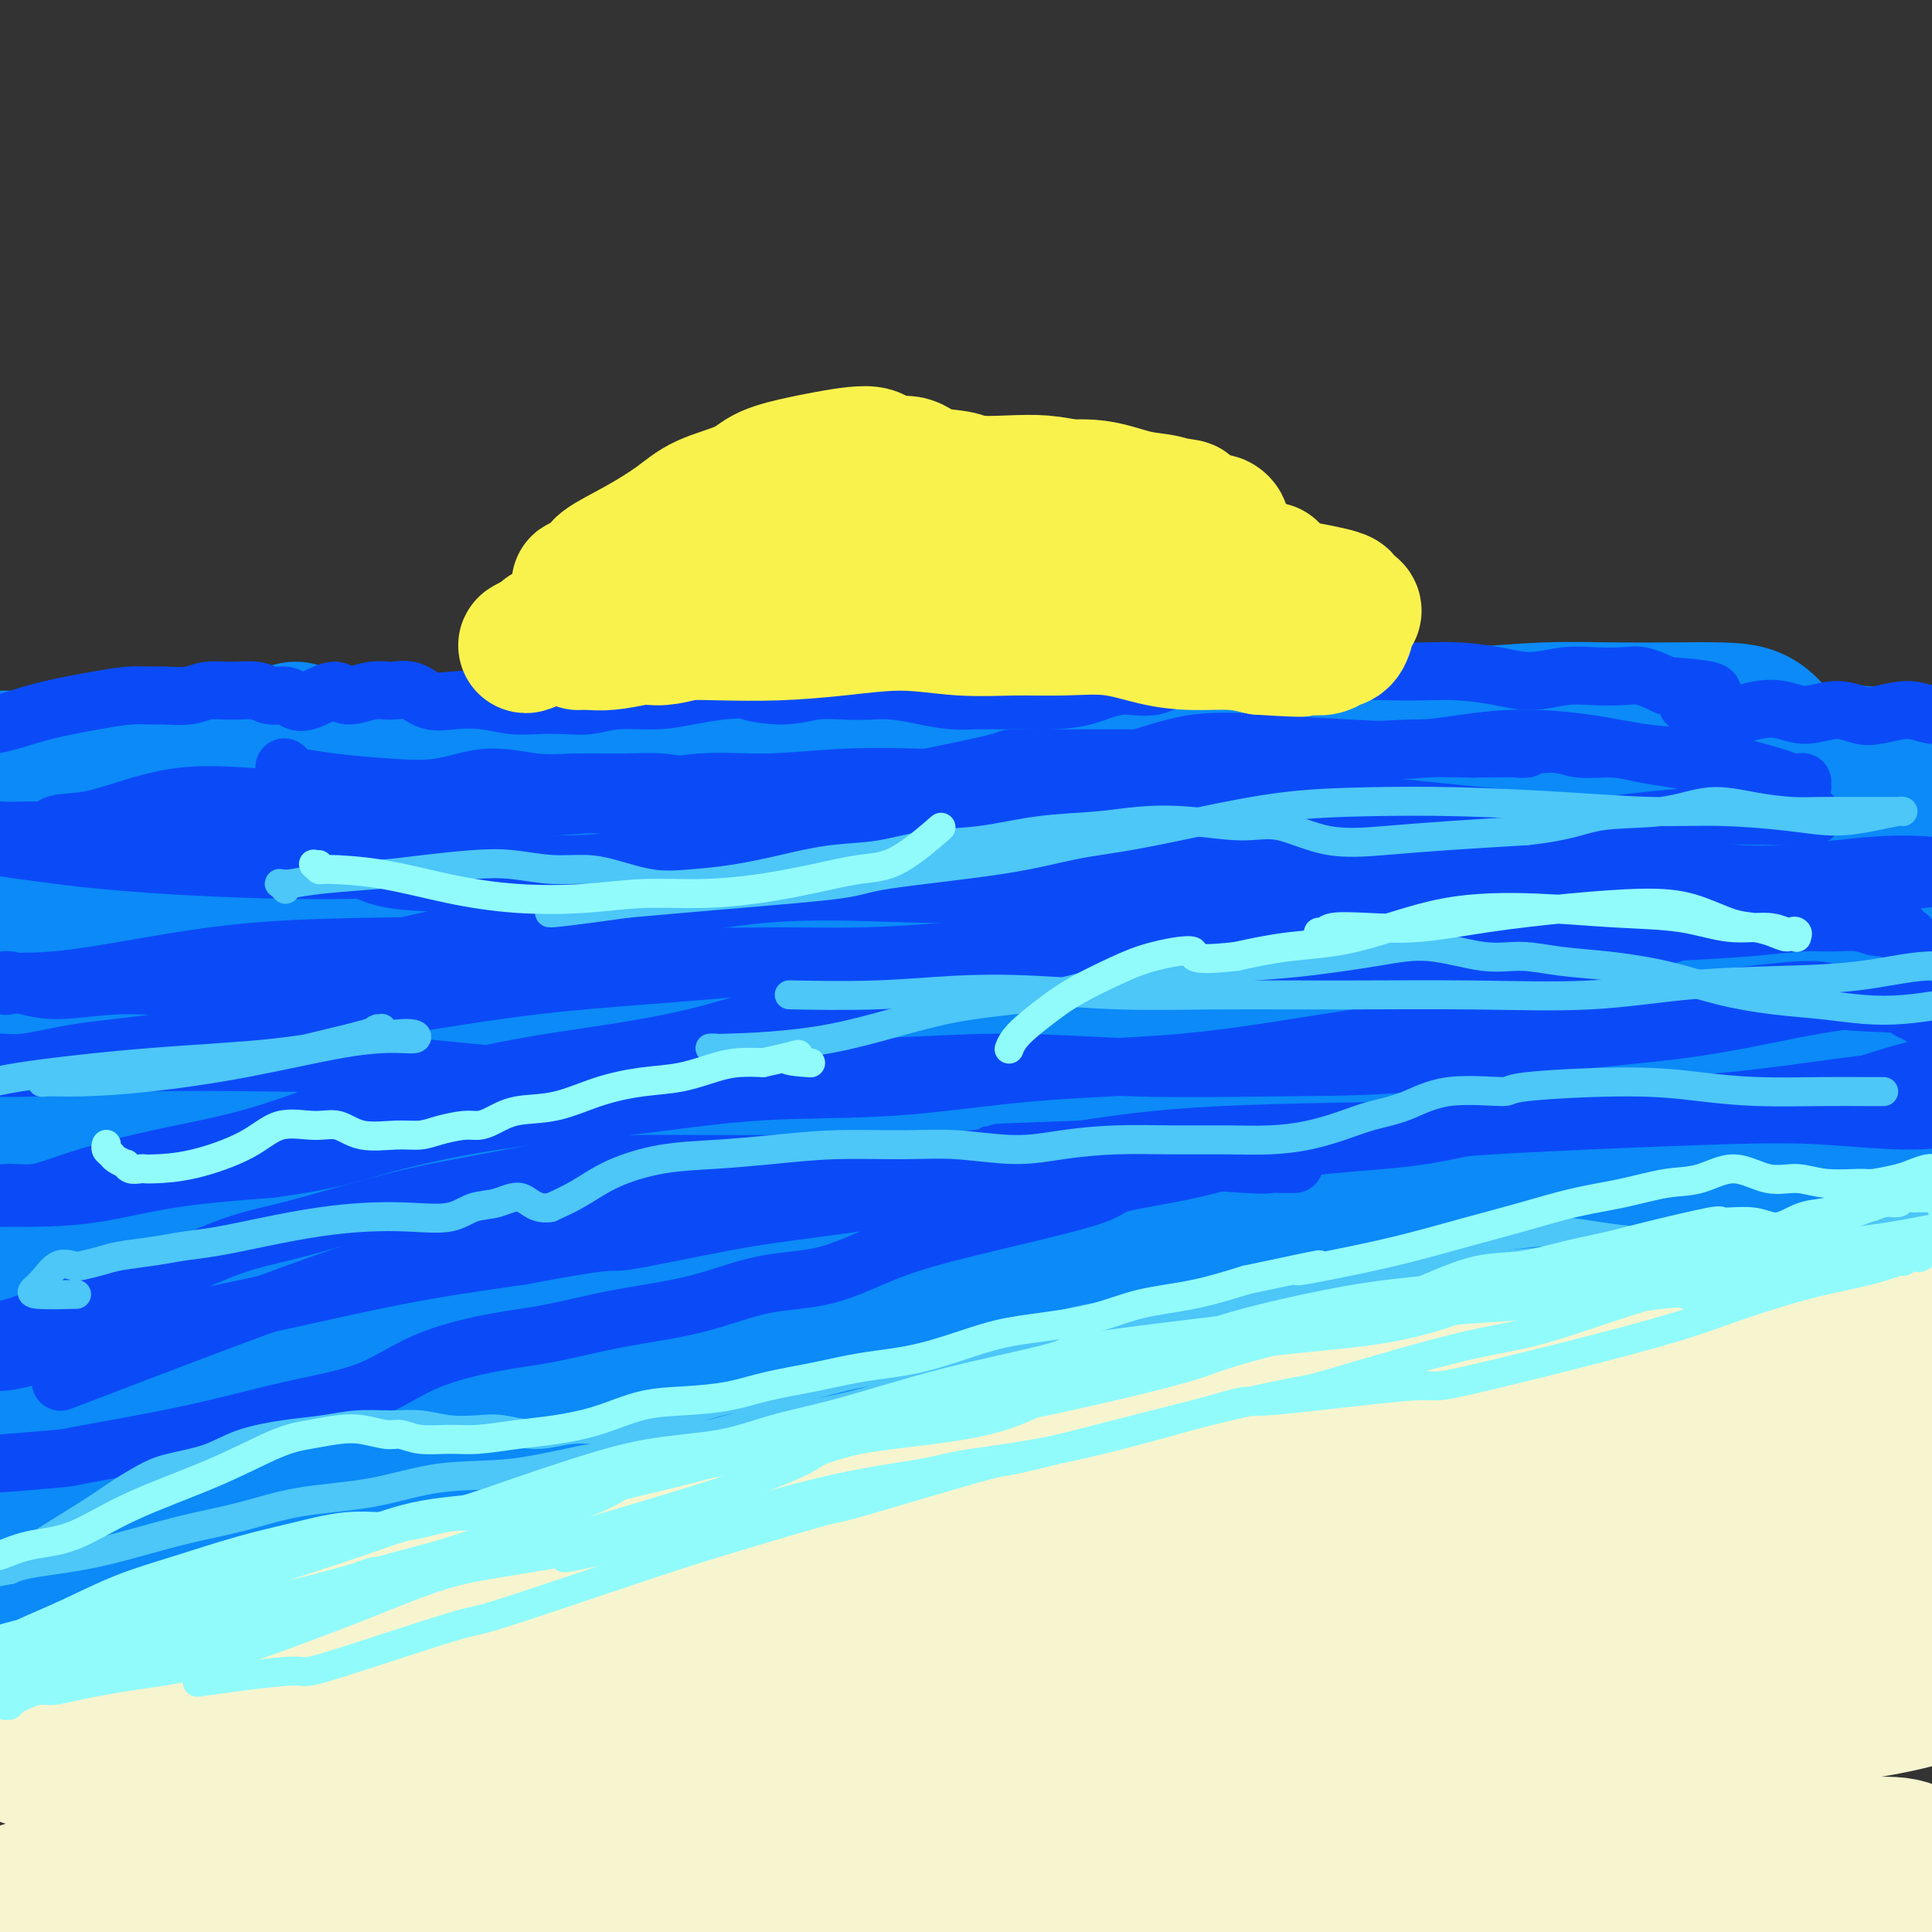
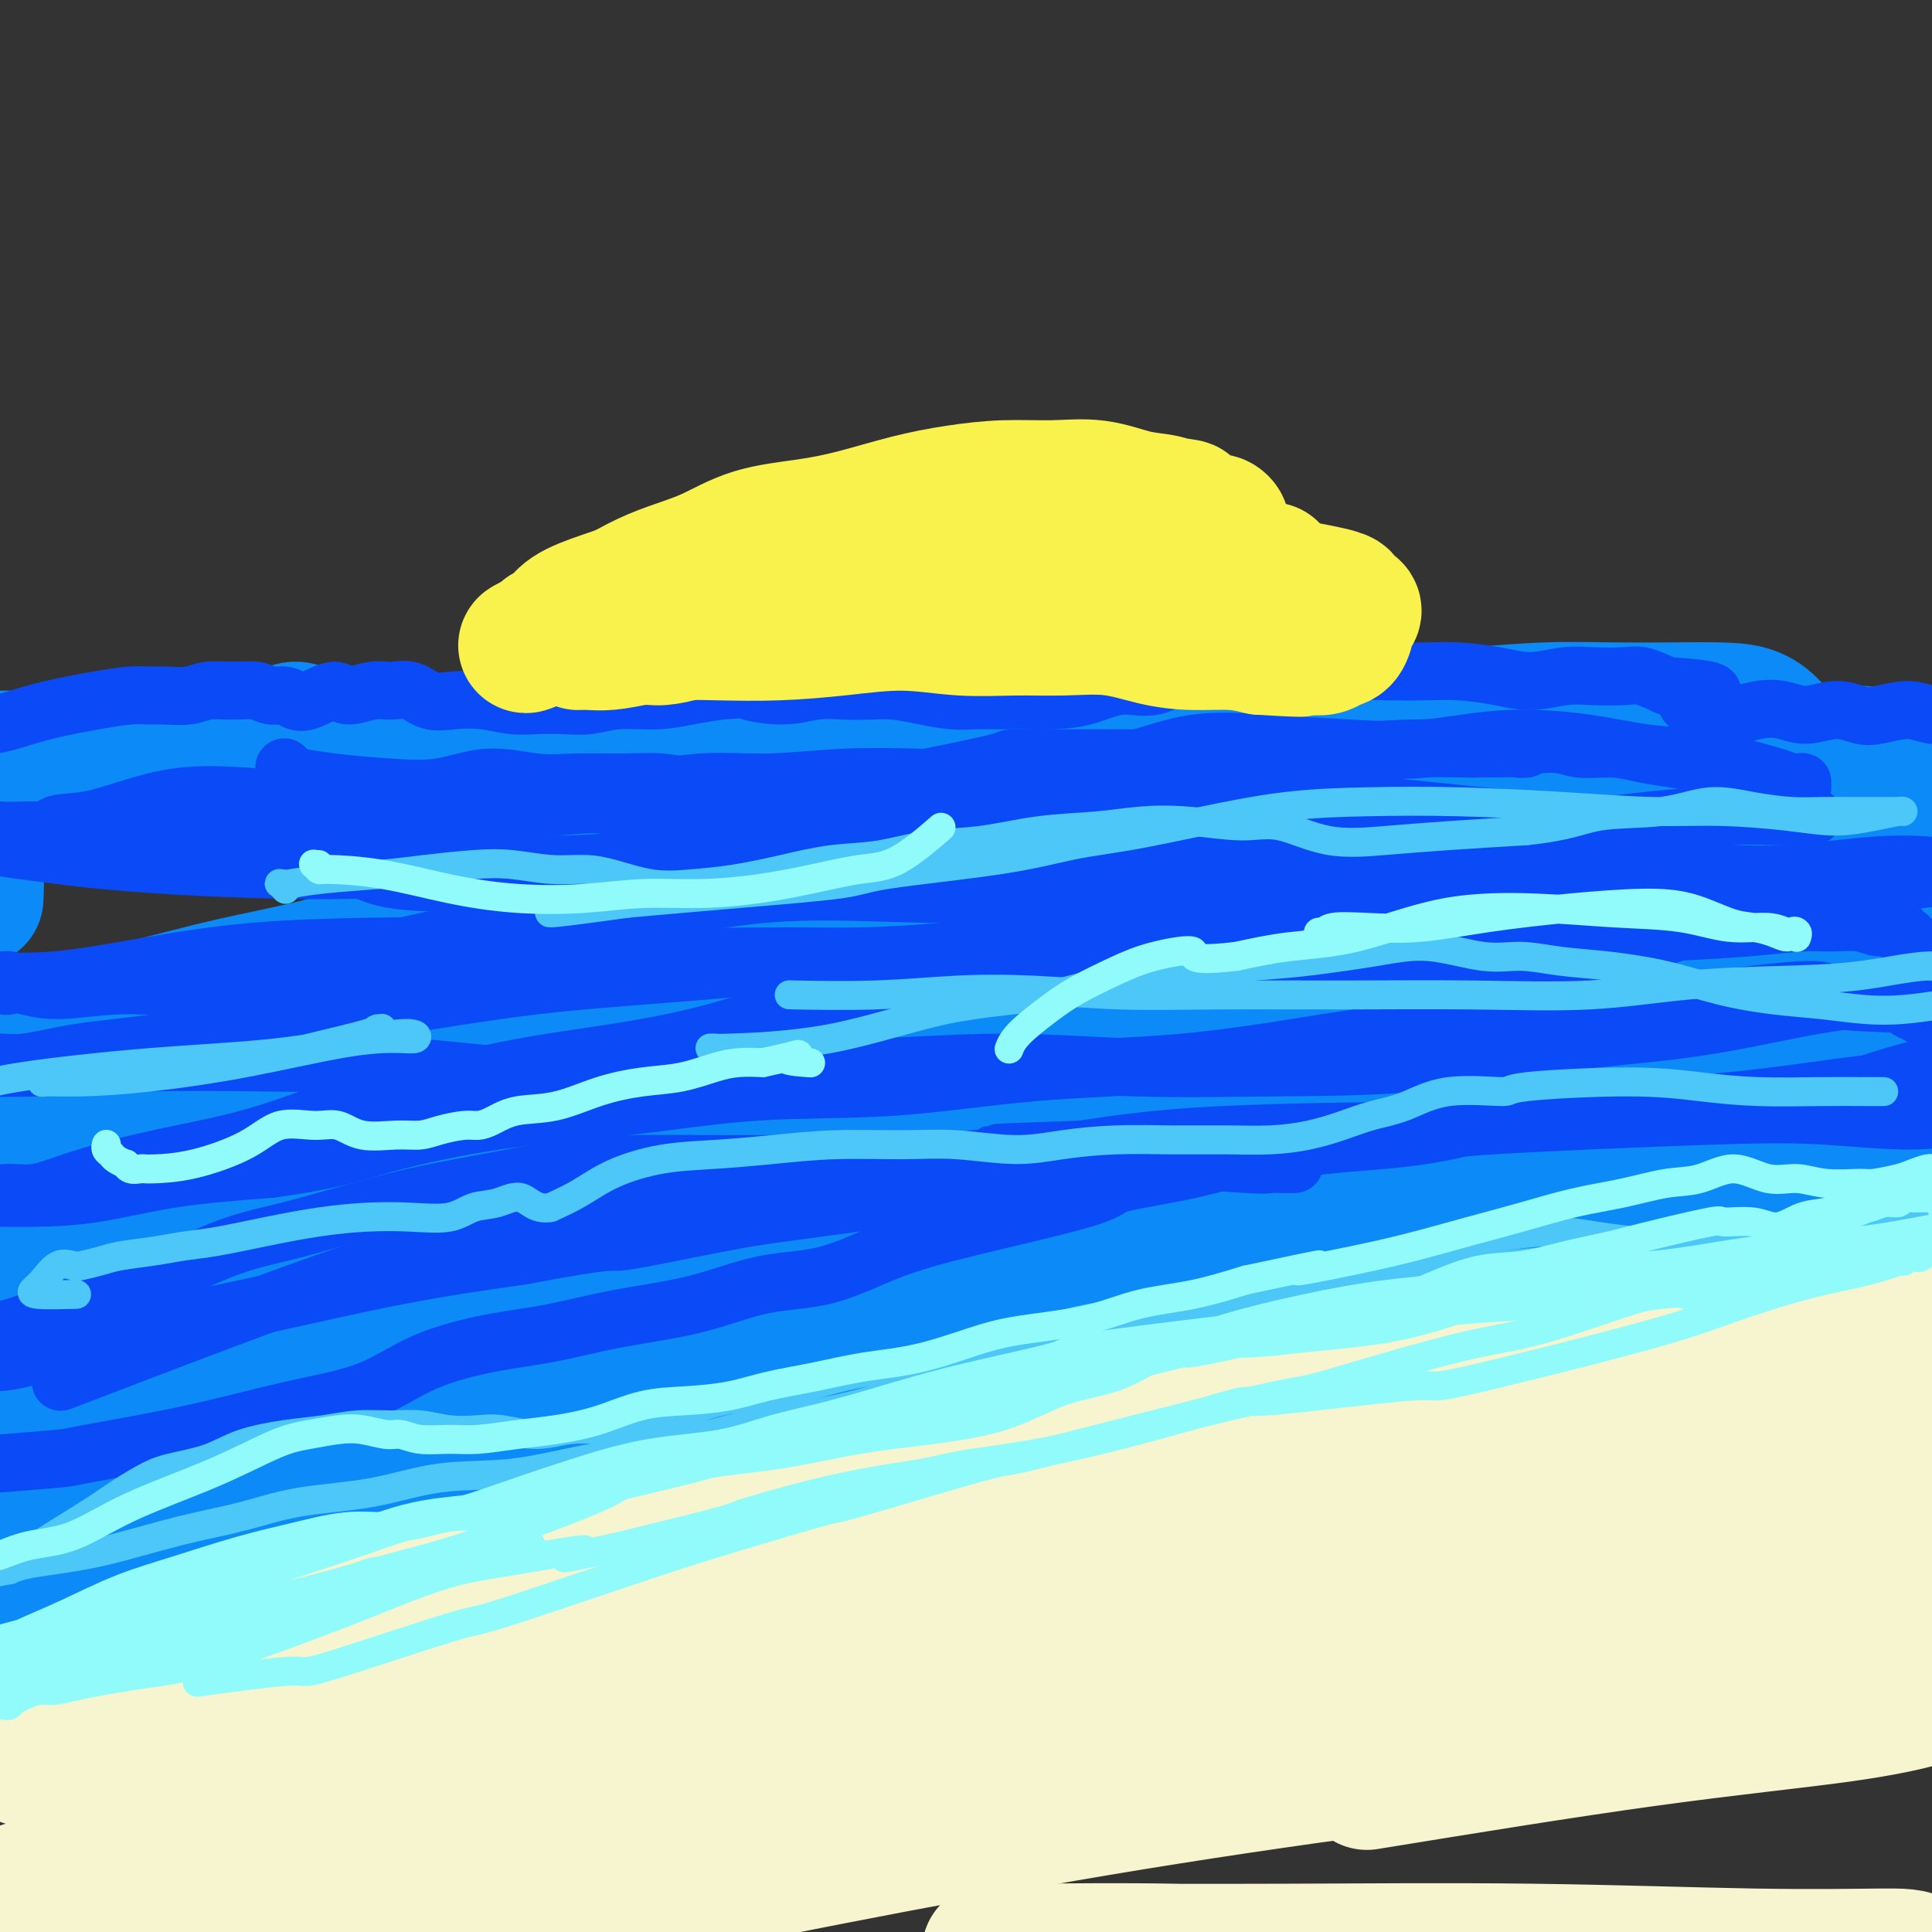
<svg xmlns="http://www.w3.org/2000/svg" viewBox="0 0 400 400" version="1.1">
  <rect x="0" y="0" width="400" height="400" fill="#333333" stroke="none" />
  <g fill="none" stroke="#0B8AF8" stroke-width="28" stroke-linecap="round" stroke-linejoin="round">
    <path d="M-5,186c0.083,-1.777 0.167,-3.554 0,-5c-0.167,-1.446 -0.584,-2.562 -1,-4c-0.416,-1.438 -0.829,-3.200 -1,-5c-0.171,-1.800 -0.098,-3.639 0,-5c0.098,-1.361 0.223,-2.246 0,-3c-0.223,-0.754 -0.792,-1.378 -1,-2c-0.208,-0.622 -0.056,-1.242 0,-2c0.056,-0.758 0.014,-1.653 0,-2c-0.014,-0.347 -0.001,-0.146 0,0c0.001,0.146 -0.009,0.235 0,0c0.009,-0.235 0.037,-0.795 0,-1c-0.037,-0.205 -0.140,-0.055 0,0c0.140,0.055 0.524,0.015 1,0c0.476,-0.015 1.044,-0.004 1,0c-0.044,0.004 -0.702,0.001 -1,0c-0.298,-0.001 -0.238,-0.000 0,0c0.238,0.000 0.655,-0.000 1,0c0.345,0.000 0.620,0.001 1,0c0.380,-0.001 0.866,-0.002 1,0c0.134,0.002 -0.085,0.009 1,0c1.085,-0.009 3.475,-0.035 7,0c3.525,0.035 8.186,0.130 13,0c4.814,-0.130 9.783,-0.484 14,-1c4.217,-0.516 7.682,-1.194 11,-2c3.318,-0.806 6.487,-1.742 9,-2c2.513,-0.258 4.369,0.161 6,0c1.631,-0.161 3.037,-0.903 4,-1c0.963,-0.097 1.481,0.452 2,1" />
    <path d="M63,152c11.694,-0.611 5.430,0.362 4,1c-1.430,0.638 1.973,0.943 4,1c2.027,0.057 2.677,-0.132 4,0c1.323,0.132 3.319,0.587 5,1c1.681,0.413 3.047,0.784 5,1c1.953,0.216 4.494,0.279 7,0c2.506,-0.279 4.976,-0.898 7,-1c2.024,-0.102 3.603,0.312 6,0c2.397,-0.312 5.613,-1.352 8,-2c2.387,-0.648 3.945,-0.905 6,-1c2.055,-0.095 4.605,-0.029 7,0c2.395,0.029 4.633,0.020 7,0c2.367,-0.020 4.863,-0.052 7,0c2.137,0.052 3.916,0.189 6,0c2.084,-0.189 4.475,-0.702 7,-1c2.525,-0.298 5.185,-0.381 8,0c2.815,0.381 5.784,1.226 9,2c3.216,0.774 6.679,1.477 10,2c3.321,0.523 6.498,0.864 10,1c3.502,0.136 7.327,0.066 11,0c3.673,-0.066 7.195,-0.126 11,0c3.805,0.126 7.893,0.440 12,0c4.107,-0.440 8.232,-1.634 12,-2c3.768,-0.366 7.179,0.096 11,0c3.821,-0.096 8.052,-0.749 12,-1c3.948,-0.251 7.615,-0.099 11,0c3.385,0.099 6.490,0.145 10,0c3.510,-0.145 7.425,-0.482 11,-1c3.575,-0.518 6.809,-1.216 10,-1c3.191,0.216 6.340,1.348 9,2c2.660,0.652 4.830,0.826 7,1" />
    <path d="M317,154c3.970,0.883 5.893,1.592 8,2c2.107,0.408 4.396,0.517 7,1c2.604,0.483 5.522,1.342 8,2c2.478,0.658 4.517,1.114 7,1c2.483,-0.114 5.411,-0.800 8,-1c2.589,-0.200 4.839,0.086 7,0c2.161,-0.086 4.234,-0.542 6,-1c1.766,-0.458 3.226,-0.917 5,-1c1.774,-0.083 3.861,0.208 6,0c2.139,-0.208 4.329,-0.917 6,-1c1.671,-0.083 2.821,0.461 4,1c1.179,0.539 2.386,1.073 3,1c0.614,-0.073 0.635,-0.752 1,-1c0.365,-0.248 1.075,-0.067 1,0c-0.075,0.067 -0.933,0.018 -1,0c-0.067,-0.018 0.659,-0.005 1,0c0.341,0.005 0.298,0.000 0,0c-0.298,-0.000 -0.851,0.003 -1,0c-0.149,-0.003 0.105,-0.011 -1,0c-1.105,0.011 -3.570,0.042 -6,0c-2.430,-0.042 -4.827,-0.156 -8,0c-3.173,0.156 -7.123,0.582 -12,1c-4.877,0.418 -10.680,0.829 -17,1c-6.320,0.171 -13.159,0.101 -20,0c-6.841,-0.101 -13.686,-0.234 -20,0c-6.314,0.234 -12.096,0.836 -18,1c-5.904,0.164 -11.930,-0.111 -18,0c-6.070,0.111 -12.184,0.607 -18,1c-5.816,0.393 -11.335,0.683 -17,1c-5.665,0.317 -11.476,0.662 -17,1c-5.524,0.338 -10.762,0.669 -16,1" />
-     <path d="M205,164c-31.732,0.928 -17.562,0.248 -16,0c1.562,-0.248 -9.482,-0.066 -17,0c-7.518,0.066 -11.508,0.014 -16,0c-4.492,-0.014 -9.484,0.010 -14,0c-4.516,-0.010 -8.555,-0.055 -13,0c-4.445,0.055 -9.296,0.209 -14,0c-4.704,-0.209 -9.262,-0.781 -14,-1c-4.738,-0.219 -9.655,-0.086 -14,0c-4.345,0.086 -8.116,0.123 -12,0c-3.884,-0.123 -7.881,-0.406 -12,0c-4.119,0.406 -8.361,1.501 -12,3c-3.639,1.499 -6.676,3.400 -11,5c-4.324,1.600 -9.936,2.897 -14,4c-4.064,1.103 -6.582,2.011 -9,3c-2.418,0.989 -4.738,2.059 -7,3c-2.262,0.941 -4.465,1.754 -6,2c-1.535,0.246 -2.401,-0.075 -3,0c-0.599,0.075 -0.931,0.546 -1,1c-0.069,0.454 0.126,0.891 0,1c-0.126,0.109 -0.571,-0.112 -1,0c-0.429,0.112 -0.840,0.555 -1,1c-0.160,0.445 -0.067,0.893 0,1c0.067,0.107 0.108,-0.127 0,0c-0.108,0.127 -0.366,0.614 1,1c1.366,0.386 4.358,0.669 9,1c4.642,0.331 10.936,0.710 18,0c7.064,-0.710 14.898,-2.508 23,-4c8.102,-1.492 16.471,-2.678 24,-4c7.529,-1.322 14.219,-2.779 20,-4c5.781,-1.221 10.652,-2.206 16,-3c5.348,-0.794 11.174,-1.397 17,-2" />
    <path d="M126,172c18.441,-2.702 14.545,-0.957 17,-1c2.455,-0.043 11.262,-1.874 19,-3c7.738,-1.126 14.407,-1.548 22,-3c7.593,-1.452 16.110,-3.933 25,-6c8.890,-2.067 18.153,-3.721 27,-5c8.847,-1.279 17.278,-2.185 25,-3c7.722,-0.815 14.736,-1.539 22,-2c7.264,-0.461 14.780,-0.660 21,-1c6.220,-0.340 11.146,-0.822 16,-1c4.854,-0.178 9.637,-0.052 14,0c4.363,0.052 8.307,0.030 12,0c3.693,-0.030 7.136,-0.068 10,0c2.864,0.068 5.149,0.244 7,1c1.851,0.756 3.267,2.093 4,3c0.733,0.907 0.784,1.383 1,2c0.216,0.617 0.599,1.373 0,2c-0.599,0.627 -2.180,1.124 -4,2c-1.820,0.876 -3.879,2.132 -7,3c-3.121,0.868 -7.304,1.350 -12,2c-4.696,0.650 -9.904,1.470 -16,2c-6.096,0.530 -13.079,0.770 -20,1c-6.921,0.230 -13.781,0.450 -21,1c-7.219,0.550 -14.797,1.432 -22,2c-7.203,0.568 -14.032,0.824 -21,1c-6.968,0.176 -14.075,0.273 -21,1c-6.925,0.727 -13.668,2.085 -20,3c-6.332,0.915 -12.255,1.389 -18,2c-5.745,0.611 -11.313,1.360 -17,2c-5.687,0.640 -11.493,1.172 -17,2c-5.507,0.828 -10.716,1.951 -16,3c-5.284,1.049 -10.642,2.025 -16,3" />
    <path d="M120,185c-19.016,3.217 -14.556,3.761 -17,5c-2.444,1.239 -11.792,3.174 -19,5c-7.208,1.826 -12.277,3.542 -18,5c-5.723,1.458 -12.099,2.656 -18,4c-5.901,1.344 -11.325,2.832 -16,4c-4.675,1.168 -8.600,2.016 -12,3c-3.400,0.984 -6.274,2.105 -9,3c-2.726,0.895 -5.305,1.565 -7,2c-1.695,0.435 -2.505,0.637 -3,1c-0.495,0.363 -0.676,0.887 -1,1c-0.324,0.113 -0.793,-0.186 -1,0c-0.207,0.186 -0.154,0.858 0,1c0.154,0.142 0.408,-0.247 1,0c0.592,0.247 1.523,1.131 4,1c2.477,-0.131 6.500,-1.278 11,-2c4.500,-0.722 9.478,-1.019 16,-2c6.522,-0.981 14.587,-2.645 23,-4c8.413,-1.355 17.175,-2.401 26,-4c8.825,-1.599 17.714,-3.749 27,-6c9.286,-2.251 18.970,-4.601 28,-7c9.030,-2.399 17.405,-4.845 26,-7c8.595,-2.155 17.410,-4.019 26,-6c8.590,-1.981 16.953,-4.079 25,-6c8.047,-1.921 15.776,-3.667 23,-5c7.224,-1.333 13.941,-2.255 21,-3c7.059,-0.745 14.458,-1.314 22,-2c7.542,-0.686 15.225,-1.488 23,-2c7.775,-0.512 15.641,-0.735 23,-1c7.359,-0.265 14.212,-0.571 21,-1c6.788,-0.429 13.511,-0.980 19,-1c5.489,-0.020 9.745,0.490 14,1" />
    <path d="M378,162c13.628,-0.175 9.196,0.387 9,1c-0.196,0.613 3.842,1.279 6,2c2.158,0.721 2.436,1.499 3,2c0.564,0.501 1.414,0.726 2,1c0.586,0.274 0.909,0.598 1,1c0.091,0.402 -0.048,0.881 0,1c0.048,0.119 0.284,-0.124 0,0c-0.284,0.124 -1.088,0.614 -2,1c-0.912,0.386 -1.933,0.667 -3,1c-1.067,0.333 -2.181,0.718 -4,1c-1.819,0.282 -4.345,0.461 -7,1c-2.655,0.539 -5.441,1.438 -9,2c-3.559,0.562 -7.891,0.785 -13,1c-5.109,0.215 -10.996,0.420 -17,1c-6.004,0.580 -12.126,1.534 -19,2c-6.874,0.466 -14.501,0.442 -22,1c-7.499,0.558 -14.871,1.696 -23,3c-8.129,1.304 -17.014,2.772 -26,4c-8.986,1.228 -18.072,2.216 -27,4c-8.928,1.784 -17.699,4.363 -26,6c-8.301,1.637 -16.133,2.331 -24,3c-7.867,0.669 -15.767,1.312 -24,2c-8.233,0.688 -16.797,1.420 -26,4c-9.203,2.580 -19.045,7.008 -27,10c-7.955,2.992 -14.022,4.548 -20,6c-5.978,1.452 -11.866,2.798 -19,5c-7.134,2.202 -15.514,5.258 -22,7c-6.486,1.742 -11.079,2.168 -15,3c-3.921,0.832 -7.171,2.070 -10,3c-2.829,0.930 -5.237,1.551 -7,2c-1.763,0.449 -2.882,0.724 -4,1" />
    <path d="M3,244c-19.571,5.720 -6.499,1.519 -2,0c4.499,-1.519 0.427,-0.355 -1,0c-1.427,0.355 -0.207,-0.099 0,0c0.207,0.099 -0.598,0.751 -1,1c-0.402,0.249 -0.401,0.096 0,0c0.401,-0.096 1.201,-0.133 1,0c-0.201,0.133 -1.402,0.436 0,0c1.402,-0.436 5.406,-1.613 11,-3c5.594,-1.387 12.779,-2.986 21,-5c8.221,-2.014 17.480,-4.443 28,-7c10.520,-2.557 22.303,-5.240 33,-8c10.697,-2.760 20.308,-5.595 31,-8c10.692,-2.405 22.467,-4.378 33,-6c10.533,-1.622 19.826,-2.893 29,-4c9.174,-1.107 18.229,-2.050 26,-3c7.771,-0.950 14.256,-1.907 22,-3c7.744,-1.093 16.746,-2.322 26,-3c9.254,-0.678 18.759,-0.805 28,-2c9.241,-1.195 18.218,-3.457 27,-5c8.782,-1.543 17.371,-2.365 25,-3c7.629,-0.635 14.300,-1.083 20,-2c5.700,-0.917 10.430,-2.304 14,-3c3.570,-0.696 5.980,-0.700 9,-1c3.020,-0.300 6.650,-0.895 9,-1c2.350,-0.105 3.421,0.279 5,1c1.579,0.721 3.667,1.779 5,2c1.333,0.221 1.910,-0.397 3,0c1.090,0.397 2.694,1.807 4,2c1.306,0.193 2.313,-0.833 3,-1c0.687,-0.167 1.053,0.524 1,1c-0.053,0.476 -0.527,0.738 -1,1" />
    <path d="M412,184c2.389,1.119 -1.638,0.917 -5,1c-3.362,0.083 -6.059,0.449 -11,1c-4.941,0.551 -12.126,1.285 -21,3c-8.874,1.715 -19.436,4.412 -29,7c-9.564,2.588 -18.129,5.067 -28,7c-9.871,1.933 -21.046,3.319 -32,5c-10.954,1.681 -21.685,3.656 -33,6c-11.315,2.344 -23.212,5.057 -34,7c-10.788,1.943 -20.466,3.116 -30,5c-9.534,1.884 -18.926,4.479 -27,6c-8.074,1.521 -14.832,1.966 -22,3c-7.168,1.034 -14.746,2.656 -22,5c-7.254,2.344 -14.184,5.411 -22,8c-7.816,2.589 -16.519,4.701 -24,7c-7.481,2.299 -13.740,4.787 -20,7c-6.260,2.213 -12.522,4.152 -19,6c-6.478,1.848 -13.174,3.605 -18,5c-4.826,1.395 -7.783,2.427 -10,3c-2.217,0.573 -3.694,0.689 -5,1c-1.306,0.311 -2.441,0.819 -3,1c-0.559,0.181 -0.542,0.034 -1,0c-0.458,-0.034 -1.389,0.043 -2,0c-0.611,-0.043 -0.900,-0.207 -1,0c-0.100,0.207 -0.011,0.783 0,1c0.011,0.217 -0.058,0.074 0,0c0.058,-0.074 0.242,-0.080 0,0c-0.242,0.080 -0.910,0.245 1,0c1.910,-0.245 6.399,-0.901 13,-2c6.601,-1.099 15.316,-2.642 24,-5c8.684,-2.358 17.338,-5.531 26,-8c8.662,-2.469 17.331,-4.235 26,-6" />
    <path d="M83,258c18.147,-4.623 19.015,-6.181 24,-8c4.985,-1.819 14.088,-3.899 22,-6c7.912,-2.101 14.634,-4.224 21,-6c6.366,-1.776 12.376,-3.207 19,-5c6.624,-1.793 13.862,-3.949 22,-6c8.138,-2.051 17.176,-3.999 26,-6c8.824,-2.001 17.435,-4.056 27,-6c9.565,-1.944 20.085,-3.777 30,-6c9.915,-2.223 19.225,-4.834 28,-7c8.775,-2.166 17.015,-3.886 24,-5c6.985,-1.114 12.716,-1.623 18,-2c5.284,-0.377 10.121,-0.623 14,-1c3.879,-0.377 6.800,-0.887 10,-1c3.200,-0.113 6.680,0.169 10,0c3.320,-0.169 6.481,-0.790 10,-1c3.519,-0.210 7.396,-0.011 10,0c2.604,0.011 3.935,-0.167 5,0c1.065,0.167 1.865,0.678 2,1c0.135,0.322 -0.394,0.456 -2,1c-1.606,0.544 -4.289,1.497 -8,2c-3.711,0.503 -8.452,0.554 -15,1c-6.548,0.446 -14.904,1.287 -24,2c-9.096,0.713 -18.931,1.298 -30,2c-11.069,0.702 -23.370,1.522 -36,3c-12.630,1.478 -25.587,3.614 -38,5c-12.413,1.386 -24.282,2.024 -36,3c-11.718,0.976 -23.283,2.292 -35,3c-11.717,0.708 -23.584,0.808 -35,2c-11.416,1.192 -22.381,3.475 -33,6c-10.619,2.525 -20.891,5.293 -31,8c-10.109,2.707 -20.054,5.354 -30,8" />
    <path d="M52,239c-20.563,5.167 -24.972,7.085 -33,10c-8.028,2.915 -19.675,6.829 -25,9c-5.325,2.171 -4.327,2.600 -4,3c0.327,0.400 -0.018,0.772 0,1c0.018,0.228 0.400,0.312 1,0c0.600,-0.312 1.420,-1.021 2,-1c0.580,0.021 0.920,0.771 1,1c0.080,0.229 -0.102,-0.064 0,0c0.102,0.064 0.487,0.483 1,1c0.513,0.517 1.153,1.131 5,1c3.847,-0.131 10.900,-1.007 19,-2c8.100,-0.993 17.246,-2.103 28,-4c10.754,-1.897 23.118,-4.580 35,-7c11.882,-2.420 23.284,-4.576 36,-7c12.716,-2.424 26.745,-5.115 42,-8c15.255,-2.885 31.735,-5.962 48,-9c16.265,-3.038 32.315,-6.036 49,-9c16.685,-2.964 34.006,-5.895 50,-8c15.994,-2.105 30.662,-3.383 44,-5c13.338,-1.617 25.345,-3.572 36,-5c10.655,-1.428 19.959,-2.330 28,-3c8.041,-0.670 14.820,-1.107 19,-1c4.180,0.107 5.760,0.757 6,1c0.240,0.243 -0.862,0.077 -4,1c-3.138,0.923 -8.314,2.933 -17,5c-8.686,2.067 -20.882,4.190 -34,6c-13.118,1.810 -27.159,3.305 -43,6c-15.841,2.695 -33.483,6.588 -52,10c-18.517,3.412 -37.908,6.342 -56,10c-18.092,3.658 -34.883,8.045 -52,12c-17.117,3.955 -34.558,7.477 -52,11" />
    <path d="M130,258c-57.577,12.146 -46.520,12.011 -51,15c-4.480,2.989 -24.498,9.103 -44,15c-19.502,5.897 -38.487,11.578 -46,14c-7.513,2.422 -3.555,1.584 -2,1c1.555,-0.584 0.705,-0.914 1,-1c0.295,-0.086 1.734,0.070 3,0c1.266,-0.070 2.358,-0.368 8,-2c5.642,-1.632 15.832,-4.598 28,-8c12.168,-3.402 26.312,-7.240 43,-13c16.688,-5.760 35.920,-13.443 55,-20c19.080,-6.557 38.008,-11.988 57,-17c18.992,-5.012 38.048,-9.606 57,-14c18.952,-4.394 37.802,-8.588 55,-12c17.198,-3.412 32.746,-6.041 46,-8c13.254,-1.959 24.215,-3.246 32,-4c7.785,-0.754 12.394,-0.974 15,-1c2.606,-0.026 3.209,0.141 2,1c-1.209,0.859 -4.232,2.411 -11,5c-6.768,2.589 -17.283,6.216 -30,10c-12.717,3.784 -27.635,7.726 -45,12c-17.365,4.274 -37.177,8.880 -57,14c-19.823,5.120 -39.659,10.754 -61,16c-21.341,5.246 -44.188,10.103 -63,15c-18.812,4.897 -33.589,9.834 -55,16c-21.411,6.166 -49.455,13.562 -64,18c-14.545,4.438 -15.589,5.917 -16,7c-0.411,1.083 -0.187,1.768 0,2c0.187,0.232 0.339,0.011 0,0c-0.339,-0.011 -1.168,0.189 2,0c3.168,-0.189 10.334,-0.768 21,-3c10.666,-2.232 24.833,-6.116 39,-10" />
    <path d="M49,306c15.867,-4.852 36.034,-11.980 55,-18c18.966,-6.020 36.731,-10.930 55,-16c18.269,-5.070 37.043,-10.301 55,-15c17.957,-4.699 35.096,-8.867 52,-12c16.904,-3.133 33.572,-5.232 48,-8c14.428,-2.768 26.617,-6.204 37,-8c10.383,-1.796 18.960,-1.953 25,-3c6.040,-1.047 9.543,-2.984 10,-3c0.457,-0.016 -2.132,1.889 -4,3c-1.868,1.111 -3.014,1.430 -22,5c-18.986,3.570 -55.811,10.393 -74,14c-18.189,3.607 -17.741,3.998 -30,7c-12.259,3.002 -37.223,8.616 -68,17c-30.777,8.384 -67.365,19.538 -82,24c-14.635,4.462 -7.318,2.231 0,0" />
    <path d="M-5,347c3.895,-1.607 7.790,-3.215 10,-4c2.210,-0.785 2.734,-0.748 7,-2c4.266,-1.252 12.275,-3.791 21,-7c8.725,-3.209 18.166,-7.086 29,-11c10.834,-3.914 23.060,-7.864 34,-12c10.940,-4.136 20.596,-8.459 29,-12c8.404,-3.541 15.558,-6.299 23,-9c7.442,-2.701 15.171,-5.346 18,-7c2.829,-1.654 0.758,-2.319 -6,0c-6.758,2.319 -18.203,7.622 -31,13c-12.797,5.378 -26.945,10.833 -39,16c-12.055,5.167 -22.016,10.048 -26,12c-3.984,1.952 -1.992,0.976 0,0" />
    <path d="M-4,351c2.349,-1.161 4.699,-2.322 10,-4c5.301,-1.678 13.555,-3.874 26,-7c12.445,-3.126 29.081,-7.181 45,-11c15.919,-3.819 31.121,-7.402 43,-10c11.879,-2.598 20.437,-4.213 30,-7c9.563,-2.787 20.132,-6.747 30,-10c9.868,-3.253 19.034,-5.800 27,-8c7.966,-2.200 14.733,-4.054 22,-6c7.267,-1.946 15.036,-3.983 23,-6c7.964,-2.017 16.125,-4.013 25,-6c8.875,-1.987 18.466,-3.966 28,-6c9.534,-2.034 19.011,-4.124 28,-6c8.989,-1.876 17.489,-3.540 26,-5c8.511,-1.460 17.032,-2.717 25,-4c7.968,-1.283 15.383,-2.591 21,-4c5.617,-1.409 9.435,-2.918 14,-4c4.565,-1.082 9.876,-1.738 12,-2c2.124,-0.262 1.062,-0.131 0,0" />
    <path d="M172,300c0.162,0.112 0.323,0.223 0,0c-0.323,-0.223 -1.131,-0.782 -2,-1c-0.869,-0.218 -1.799,-0.096 -2,0c-0.201,0.096 0.326,0.165 0,0c-0.326,-0.165 -1.504,-0.562 1,-2c2.504,-1.438 8.689,-3.915 17,-7c8.311,-3.085 18.747,-6.778 30,-10c11.253,-3.222 23.322,-5.972 36,-9c12.678,-3.028 25.965,-6.335 39,-10c13.035,-3.665 25.820,-7.687 38,-11c12.180,-3.313 23.757,-5.918 34,-9c10.243,-3.082 19.154,-6.641 27,-9c7.846,-2.359 14.627,-3.519 20,-5c5.373,-1.481 9.338,-3.283 12,-4c2.662,-0.717 4.020,-0.349 5,0c0.980,0.349 1.580,0.678 1,1c-0.580,0.322 -2.341,0.635 -6,2c-3.659,1.365 -9.216,3.782 -19,7c-9.784,3.218 -23.797,7.239 -38,12c-14.203,4.761 -28.598,10.263 -43,15c-14.402,4.737 -28.812,8.708 -42,13c-13.188,4.292 -25.153,8.903 -35,12c-9.847,3.097 -17.574,4.680 -22,5c-4.426,0.320 -5.550,-0.623 -6,-1c-0.450,-0.377 -0.225,-0.189 0,0" />
  </g>
  <g fill="none" stroke="#F7F5D0" stroke-width="28" stroke-linecap="round" stroke-linejoin="round">
    <path d="M7,364c0.081,-0.003 0.162,-0.005 0,0c-0.162,0.005 -0.566,0.018 -1,0c-0.434,-0.018 -0.898,-0.069 -1,0c-0.102,0.069 0.158,0.256 0,0c-0.158,-0.256 -0.733,-0.956 -1,-1c-0.267,-0.044 -0.227,0.568 1,0c1.227,-0.568 3.642,-2.316 8,-5c4.358,-2.684 10.659,-6.303 17,-10c6.341,-3.697 12.724,-7.473 18,-10c5.276,-2.527 9.447,-3.806 14,-5c4.553,-1.194 9.489,-2.302 14,-3c4.511,-0.698 8.599,-0.986 12,-1c3.401,-0.014 6.116,0.246 9,0c2.884,-0.246 5.936,-0.998 8,-1c2.064,-0.002 3.138,0.744 6,1c2.862,0.256 7.510,0.021 10,0c2.490,-0.021 2.822,0.173 5,0c2.178,-0.173 6.201,-0.713 10,-1c3.799,-0.287 7.373,-0.322 12,-1c4.627,-0.678 10.309,-1.999 16,-4c5.691,-2.001 11.393,-4.683 17,-7c5.607,-2.317 11.118,-4.270 17,-6c5.882,-1.730 12.135,-3.237 18,-5c5.865,-1.763 11.343,-3.783 17,-5c5.657,-1.217 11.495,-1.630 17,-3c5.505,-1.370 10.679,-3.695 16,-5c5.321,-1.305 10.791,-1.590 17,-3c6.209,-1.410 13.159,-3.945 19,-6c5.841,-2.055 10.573,-3.630 16,-5c5.427,-1.370 11.551,-2.534 17,-4c5.449,-1.466 10.225,-3.233 15,-5" />
    <path d="M350,269c26.124,-6.674 15.435,-2.860 14,-2c-1.435,0.860 6.385,-1.235 11,-2c4.615,-0.765 6.026,-0.201 8,0c1.974,0.201 4.512,0.039 6,0c1.488,-0.039 1.926,0.046 3,0c1.074,-0.046 2.784,-0.222 4,0c1.216,0.222 1.938,0.843 3,1c1.062,0.157 2.465,-0.151 4,0c1.535,0.151 3.203,0.762 4,1c0.797,0.238 0.721,0.104 1,0c0.279,-0.104 0.911,-0.176 1,0c0.089,0.176 -0.364,0.602 -1,1c-0.636,0.398 -1.455,0.770 -3,1c-1.545,0.230 -3.815,0.319 -7,1c-3.185,0.681 -7.285,1.953 -12,3c-4.715,1.047 -10.046,1.867 -16,3c-5.954,1.133 -12.531,2.577 -19,4c-6.469,1.423 -12.831,2.824 -20,4c-7.169,1.176 -15.145,2.128 -23,3c-7.855,0.872 -15.588,1.666 -24,3c-8.412,1.334 -17.502,3.209 -27,5c-9.498,1.791 -19.403,3.496 -29,6c-9.597,2.504 -18.885,5.805 -28,8c-9.115,2.195 -18.056,3.283 -28,5c-9.944,1.717 -20.891,4.063 -32,7c-11.109,2.937 -22.379,6.464 -33,10c-10.621,3.536 -20.592,7.080 -30,10c-9.408,2.920 -18.254,5.216 -29,8c-10.746,2.784 -23.393,6.057 -32,8c-8.607,1.943 -13.173,2.555 -16,3c-2.827,0.445 -3.913,0.722 -5,1" />
    <path d="M-5,361c-12.899,3.381 -4.145,1.833 -1,1c3.145,-0.833 0.682,-0.951 0,-1c-0.682,-0.049 0.417,-0.029 1,0c0.583,0.029 0.651,0.066 1,0c0.349,-0.066 0.979,-0.236 1,0c0.021,0.236 -0.566,0.879 1,1c1.566,0.121 5.286,-0.281 11,-1c5.714,-0.719 13.424,-1.755 20,-3c6.576,-1.245 12.020,-2.699 28,-6c15.980,-3.301 42.497,-8.450 55,-11c12.503,-2.550 10.993,-2.500 18,-4c7.007,-1.500 22.532,-4.551 36,-7c13.468,-2.449 24.881,-4.297 37,-7c12.119,-2.703 24.946,-6.261 37,-9c12.054,-2.739 23.335,-4.658 35,-7c11.665,-2.342 23.712,-5.106 36,-7c12.288,-1.894 24.816,-2.916 36,-4c11.184,-1.084 21.025,-2.229 30,-4c8.975,-1.771 17.084,-4.169 24,-6c6.916,-1.831 12.641,-3.094 18,-4c5.359,-0.906 10.354,-1.456 13,-2c2.646,-0.544 2.944,-1.082 3,-1c0.056,0.082 -0.130,0.786 -1,1c-0.870,0.214 -2.423,-0.060 -6,1c-3.577,1.060 -9.178,3.453 -18,6c-8.822,2.547 -20.863,5.246 -34,9c-13.137,3.754 -27.368,8.561 -43,13c-15.632,4.439 -32.664,8.509 -49,12c-16.336,3.491 -31.975,6.401 -47,9c-15.025,2.599 -29.436,4.885 -45,8c-15.564,3.115 -32.282,7.057 -49,11" />
    <path d="M143,349c-30.868,6.940 -37.537,10.292 -51,15c-13.463,4.708 -33.719,10.774 -51,16c-17.281,5.226 -31.588,9.613 -39,12c-7.412,2.387 -7.931,2.773 -9,3c-1.069,0.227 -2.688,0.296 -3,0c-0.312,-0.296 0.685,-0.955 1,-1c0.315,-0.045 -0.051,0.525 7,-1c7.051,-1.525 21.519,-5.144 29,-7c7.481,-1.856 7.975,-1.947 17,-5c9.025,-3.053 26.580,-9.067 45,-15c18.420,-5.933 37.706,-11.783 57,-17c19.294,-5.217 38.596,-9.800 58,-14c19.404,-4.200 38.909,-8.019 57,-11c18.091,-2.981 34.767,-5.126 50,-7c15.233,-1.874 29.023,-3.477 41,-5c11.977,-1.523 22.139,-2.964 31,-4c8.861,-1.036 16.420,-1.665 22,-2c5.580,-0.335 9.183,-0.375 11,0c1.817,0.375 1.850,1.166 0,2c-1.850,0.834 -5.584,1.711 -12,3c-6.416,1.289 -15.515,2.992 -28,5c-12.485,2.008 -28.355,4.323 -45,7c-16.645,2.677 -34.064,5.717 -51,9c-16.936,3.283 -33.388,6.810 -51,10c-17.612,3.190 -36.384,6.044 -55,10c-18.616,3.956 -37.075,9.016 -55,14c-17.925,4.984 -35.317,9.894 -50,15c-14.683,5.106 -26.657,10.410 -36,14c-9.343,3.590 -16.054,5.467 -21,7c-4.946,1.533 -8.127,2.724 -7,3c1.127,0.276 6.564,-0.362 12,-1" />
    <path d="M17,404c3.876,-0.630 7.564,-1.706 24,-6c16.436,-4.294 45.618,-11.807 60,-16c14.382,-4.193 13.964,-5.068 26,-8c12.036,-2.932 36.525,-7.921 58,-12c21.475,-4.079 39.937,-7.247 59,-10c19.063,-2.753 38.728,-5.093 56,-7c17.272,-1.907 32.152,-3.383 45,-5c12.848,-1.617 23.664,-3.375 31,-4c7.336,-0.625 11.194,-0.118 15,0c3.806,0.118 7.562,-0.155 2,1c-5.562,1.155 -20.441,3.737 -28,5c-7.559,1.263 -7.798,1.207 -20,3c-12.202,1.793 -36.367,5.435 -58,9c-21.633,3.565 -40.733,7.052 -60,11c-19.267,3.948 -38.702,8.356 -57,12c-18.298,3.644 -35.461,6.525 -50,10c-14.539,3.475 -26.455,7.543 -34,10c-7.545,2.457 -10.717,3.302 -12,4c-1.283,0.698 -0.675,1.249 3,1c3.675,-0.249 10.417,-1.300 20,-3c9.583,-1.700 22.005,-4.050 37,-7c14.995,-2.950 32.562,-6.499 51,-10c18.438,-3.501 37.748,-6.955 57,-10c19.252,-3.045 38.445,-5.680 56,-8c17.555,-2.320 33.470,-4.326 47,-6c13.530,-1.674 24.673,-3.015 33,-4c8.327,-0.985 13.836,-1.615 17,-2c3.164,-0.385 3.982,-0.526 2,0c-1.982,0.526 -6.764,1.719 -16,3c-9.236,1.281 -22.924,2.652 -40,5c-17.076,2.348 -37.538,5.674 -58,9" />
-     <path d="M283,369c-28.308,4.766 -43.079,8.182 -61,12c-17.921,3.818 -38.991,8.038 -55,11c-16.009,2.962 -26.957,4.664 -34,6c-7.043,1.336 -10.181,2.304 -12,3c-1.819,0.696 -2.320,1.121 1,1c3.320,-0.121 10.460,-0.786 21,-2c10.540,-1.214 24.479,-2.976 41,-5c16.521,-2.024 35.623,-4.310 55,-6c19.377,-1.690 39.030,-2.785 57,-4c17.970,-1.215 34.256,-2.548 48,-3c13.744,-0.452 24.946,-0.021 33,0c8.054,0.021 12.961,-0.369 16,0c3.039,0.369 4.212,1.496 3,2c-1.212,0.504 -4.807,0.385 -12,1c-7.193,0.615 -17.984,1.964 -32,3c-14.016,1.036 -31.258,1.759 -47,3c-15.742,1.241 -29.985,3.000 -48,5c-18.015,2.000 -39.804,4.240 -49,5c-9.196,0.760 -5.800,0.038 -6,0c-0.200,-0.038 -3.996,0.607 -4,1c-0.004,0.393 3.782,0.536 9,1c5.218,0.464 11.867,1.251 21,1c9.133,-0.251 20.752,-1.538 34,-2c13.248,-0.462 28.127,-0.097 42,0c13.873,0.097 26.740,-0.075 38,0c11.260,0.075 20.914,0.395 28,1c7.086,0.605 11.606,1.494 14,2c2.394,0.506 2.662,0.631 1,1c-1.662,0.369 -5.255,0.984 -12,1c-6.745,0.016 -16.641,-0.567 -31,-1c-14.359,-0.433 -33.179,-0.717 -52,-1" />
    <path d="M290,405c-23.576,-0.227 -35.517,-0.793 -47,-1c-11.483,-0.207 -22.509,-0.055 -29,0c-6.491,0.055 -8.448,0.014 -9,0c-0.552,-0.014 0.300,0.000 4,0c3.700,-0.000 10.249,-0.014 20,0c9.751,0.014 22.703,0.057 38,0c15.297,-0.057 32.937,-0.212 50,0c17.063,0.212 33.549,0.791 46,1c12.451,0.209 20.867,0.048 26,0c5.133,-0.048 6.984,0.017 8,1c1.016,0.983 1.197,2.884 -1,4c-2.197,1.116 -6.770,1.447 -14,2c-7.230,0.553 -17.115,1.329 -31,2c-13.885,0.671 -31.770,1.237 -48,2c-16.230,0.763 -30.805,1.723 -41,2c-10.195,0.277 -16.008,-0.129 -20,0c-3.992,0.129 -6.161,0.794 -5,1c1.161,0.206 5.651,-0.048 10,0c4.349,0.048 8.555,0.398 28,0c19.445,-0.398 54.127,-1.542 68,-2c13.873,-0.458 6.936,-0.229 0,0" />
  </g>
  <g fill="none" stroke="#0B4BF7" stroke-width="12" stroke-linecap="round" stroke-linejoin="round">
    <path d="M-2,150c0.114,0.067 0.228,0.133 1,0c0.772,-0.133 2.202,-0.466 4,-1c1.798,-0.534 3.963,-1.268 7,-2c3.037,-0.732 6.945,-1.463 10,-2c3.055,-0.537 5.257,-0.880 7,-1c1.743,-0.120 3.028,-0.018 4,0c0.972,0.018 1.632,-0.049 3,0c1.368,0.049 3.443,0.213 5,0c1.557,-0.213 2.595,-0.804 4,-1c1.405,-0.196 3.177,0.003 5,0c1.823,-0.003 3.697,-0.209 5,0c1.303,0.209 2.037,0.832 3,1c0.963,0.168 2.156,-0.118 3,0c0.844,0.118 1.338,0.641 2,1c0.662,0.359 1.492,0.556 3,0c1.508,-0.556 3.694,-1.864 5,-2c1.306,-0.136 1.730,0.899 3,1c1.270,0.101 3.384,-0.733 5,-1c1.616,-0.267 2.734,0.033 4,0c1.266,-0.033 2.680,-0.397 4,0c1.320,0.397 2.546,1.557 4,2c1.454,0.443 3.137,0.171 5,0c1.863,-0.171 3.908,-0.241 6,0c2.092,0.241 4.233,0.793 6,1c1.767,0.207 3.159,0.070 5,0c1.841,-0.070 4.129,-0.074 6,0c1.871,0.074 3.325,0.227 5,0c1.675,-0.227 3.573,-0.834 6,-1c2.427,-0.166 5.384,0.109 8,0c2.616,-0.109 4.890,-0.603 7,-1c2.110,-0.397 4.055,-0.699 6,-1" />
    <path d="M149,143c7.679,-0.541 5.375,-0.393 6,0c0.625,0.393 4.178,1.033 7,1c2.822,-0.033 4.914,-0.738 7,-1c2.086,-0.262 4.168,-0.080 6,0c1.832,0.080 3.416,0.060 5,0c1.584,-0.060 3.168,-0.160 5,0c1.832,0.160 3.913,0.579 6,1c2.087,0.421 4.180,0.845 6,1c1.820,0.155 3.366,0.040 5,0c1.634,-0.040 3.355,-0.005 5,0c1.645,0.005 3.214,-0.020 5,0c1.786,0.020 3.788,0.085 6,0c2.212,-0.085 4.633,-0.321 7,-1c2.367,-0.679 4.681,-1.801 7,-2c2.319,-0.199 4.645,0.526 7,0c2.355,-0.526 4.739,-2.301 7,-3c2.261,-0.699 4.399,-0.320 7,0c2.601,0.320 5.667,0.583 8,1c2.333,0.417 3.935,0.987 6,1c2.065,0.013 4.594,-0.533 7,-1c2.406,-0.467 4.690,-0.855 7,-1c2.310,-0.145 4.646,-0.048 7,0c2.354,0.048 4.726,0.048 7,0c2.274,-0.048 4.451,-0.142 7,0c2.549,0.142 5.469,0.522 8,1c2.531,0.478 4.671,1.055 7,1c2.329,-0.055 4.845,-0.741 7,-1c2.155,-0.259 3.949,-0.090 6,0c2.051,0.090 4.360,0.101 6,0c1.640,-0.101 2.611,-0.315 4,0c1.389,0.315 3.194,1.157 5,2" />
    <path d="M345,142c16.269,1.042 7.442,2.148 5,3c-2.442,0.852 1.499,1.449 4,2c2.501,0.551 3.560,1.057 5,1c1.440,-0.057 3.260,-0.677 5,-1c1.740,-0.323 3.401,-0.348 5,0c1.599,0.348 3.137,1.069 5,1c1.863,-0.069 4.050,-0.929 6,-1c1.950,-0.071 3.662,0.647 5,1c1.338,0.353 2.301,0.341 4,0c1.699,-0.341 4.134,-1.009 6,-1c1.866,0.009 3.163,0.697 5,1c1.837,0.303 4.216,0.221 6,0c1.784,-0.221 2.975,-0.581 4,-1c1.025,-0.419 1.883,-0.896 3,-1c1.117,-0.104 2.493,0.164 3,0c0.507,-0.164 0.145,-0.761 0,-1c-0.145,-0.239 -0.072,-0.119 0,0" />
    <path d="M59,159c-0.111,-0.111 -0.222,-0.222 0,0c0.222,0.222 0.776,0.777 1,1c0.224,0.223 0.116,0.115 0,0c-0.116,-0.115 -0.241,-0.238 0,0c0.241,0.238 0.847,0.837 1,1c0.153,0.163 -0.148,-0.108 1,0c1.148,0.108 3.743,0.597 7,1c3.257,0.403 7.174,0.721 11,1c3.826,0.279 7.560,0.520 11,0c3.440,-0.520 6.585,-1.801 10,-2c3.415,-0.199 7.100,0.682 10,1c2.900,0.318 5.016,0.071 8,0c2.984,-0.071 6.835,0.032 10,0c3.165,-0.032 5.643,-0.200 8,0c2.357,0.200 4.591,0.768 7,1c2.409,0.232 4.991,0.129 8,0c3.009,-0.129 6.443,-0.283 10,0c3.557,0.283 7.235,1.004 11,1c3.765,-0.004 7.615,-0.733 14,-2c6.385,-1.267 15.305,-3.071 19,-4c3.695,-0.929 2.167,-0.981 4,-1c1.833,-0.019 7.029,-0.004 11,0c3.971,0.004 6.719,-0.002 10,0c3.281,0.002 7.095,0.011 11,0c3.905,-0.011 7.900,-0.042 12,0c4.100,0.042 8.305,0.155 12,0c3.695,-0.155 6.879,-0.580 11,-1c4.121,-0.420 9.177,-0.834 14,-1c4.823,-0.166 9.411,-0.083 14,0" />
    <path d="M305,155c16.383,-0.232 9.839,0.190 9,0c-0.839,-0.190 4.025,-0.990 7,-1c2.975,-0.010 4.061,0.770 6,1c1.939,0.230 4.732,-0.091 7,0c2.268,0.091 4.012,0.592 6,1c1.988,0.408 4.219,0.721 6,1c1.781,0.279 3.110,0.523 5,1c1.890,0.477 4.340,1.185 6,2c1.660,0.815 2.529,1.735 4,2c1.471,0.265 3.543,-0.125 5,0c1.457,0.125 2.300,0.767 3,1c0.700,0.233 1.259,0.059 2,0c0.741,-0.059 1.664,-0.002 2,0c0.336,0.002 0.084,-0.051 0,0c-0.084,0.051 -0.000,0.208 0,0c0.000,-0.208 -0.082,-0.779 0,-1c0.082,-0.221 0.330,-0.090 0,0c-0.330,0.090 -1.238,0.141 -2,0c-0.762,-0.141 -1.377,-0.475 -3,-1c-1.623,-0.525 -4.253,-1.243 -7,-2c-2.747,-0.757 -5.611,-1.555 -9,-2c-3.389,-0.445 -7.304,-0.539 -11,-1c-3.696,-0.461 -7.174,-1.289 -12,-2c-4.826,-0.711 -11.001,-1.304 -17,-1c-5.999,0.304 -11.822,1.506 -17,2c-5.178,0.494 -9.710,0.280 -15,0c-5.290,-0.280 -11.337,-0.625 -17,-1c-5.663,-0.375 -10.941,-0.781 -16,0c-5.059,0.781 -9.901,2.749 -15,4c-5.099,1.251 -10.457,1.786 -15,2c-4.543,0.214 -8.272,0.107 -12,0" />
    <path d="M205,160c-9.197,1.173 -11.190,1.106 -15,1c-3.810,-0.106 -9.437,-0.251 -15,0c-5.563,0.251 -11.061,0.897 -16,1c-4.939,0.103 -9.318,-0.338 -14,0c-4.682,0.338 -9.667,1.456 -14,2c-4.333,0.544 -8.016,0.516 -12,1c-3.984,0.484 -8.270,1.480 -12,2c-3.730,0.520 -6.904,0.563 -10,1c-3.096,0.437 -6.114,1.268 -9,2c-2.886,0.732 -5.639,1.364 -8,2c-2.361,0.636 -4.330,1.277 -6,2c-1.670,0.723 -3.041,1.527 -4,2c-0.959,0.473 -1.506,0.614 -1,1c0.506,0.386 2.063,1.016 4,2c1.937,0.984 4.253,2.323 8,3c3.747,0.677 8.926,0.691 14,1c5.074,0.309 10.044,0.913 16,1c5.956,0.087 12.898,-0.343 19,-1c6.102,-0.657 11.364,-1.540 17,-2c5.636,-0.460 11.645,-0.497 18,-1c6.355,-0.503 13.055,-1.472 20,-2c6.945,-0.528 14.133,-0.616 21,-1c6.867,-0.384 13.411,-1.065 21,-1c7.589,0.065 16.223,0.875 25,1c8.777,0.125 17.698,-0.436 27,-1c9.302,-0.564 18.987,-1.132 28,-2c9.013,-0.868 17.354,-2.036 25,-3c7.646,-0.964 14.596,-1.722 21,-2c6.404,-0.278 12.263,-0.075 16,0c3.737,0.075 5.354,0.021 6,0c0.646,-0.021 0.323,-0.011 0,0" />
    <path d="M349,173c-0.105,-0.300 -0.209,-0.600 -1,-1c-0.791,-0.400 -2.267,-0.898 -3,-1c-0.733,-0.102 -0.723,0.194 -7,0c-6.277,-0.194 -18.843,-0.879 -31,-2c-12.157,-1.121 -23.906,-2.679 -34,-3c-10.094,-0.321 -18.532,0.594 -27,1c-8.468,0.406 -16.965,0.304 -25,0c-8.035,-0.304 -15.608,-0.811 -23,-1c-7.392,-0.189 -14.605,-0.060 -22,0c-7.395,0.060 -14.974,0.050 -22,0c-7.026,-0.050 -13.500,-0.141 -20,0c-6.500,0.141 -13.025,0.515 -19,1c-5.975,0.485 -11.400,1.079 -17,2c-5.600,0.921 -11.376,2.167 -17,3c-5.624,0.833 -11.095,1.254 -16,2c-4.905,0.746 -9.244,1.818 -13,2c-3.756,0.182 -6.931,-0.525 -10,-1c-3.069,-0.475 -6.033,-0.717 -10,-1c-3.967,-0.283 -8.937,-0.608 -13,-1c-4.063,-0.392 -7.218,-0.851 -10,-1c-2.782,-0.149 -5.190,0.012 -7,0c-1.810,-0.012 -3.022,-0.196 -4,0c-0.978,0.196 -1.723,0.771 -2,1c-0.277,0.229 -0.087,0.113 0,0c0.087,-0.113 0.069,-0.224 0,0c-0.069,0.224 -0.190,0.784 0,1c0.190,0.216 0.690,0.089 1,0c0.310,-0.089 0.430,-0.139 0,0c-0.430,0.139 -1.408,0.468 1,1c2.408,0.532 8.204,1.266 14,2" />
    <path d="M12,177c6.176,0.861 13.616,1.513 21,2c7.384,0.487 14.712,0.809 22,1c7.288,0.191 14.537,0.250 21,0c6.463,-0.250 12.139,-0.809 18,-1c5.861,-0.191 11.908,-0.013 18,0c6.092,0.013 12.230,-0.139 18,-1c5.770,-0.861 11.171,-2.432 15,-3c3.829,-0.568 6.084,-0.135 9,0c2.916,0.135 6.491,-0.029 9,0c2.509,0.029 3.952,0.250 6,0c2.048,-0.250 4.702,-0.969 7,-1c2.298,-0.031 4.241,0.628 7,1c2.759,0.372 6.335,0.456 9,0c2.665,-0.456 4.419,-1.452 5,-2c0.581,-0.548 -0.012,-0.647 -1,-1c-0.988,-0.353 -2.371,-0.961 -6,-1c-3.629,-0.039 -9.503,0.492 -15,0c-5.497,-0.492 -10.617,-2.005 -23,-3c-12.383,-0.995 -32.029,-1.470 -41,-2c-8.971,-0.530 -7.269,-1.113 -12,-1c-4.731,0.113 -15.897,0.924 -25,1c-9.103,0.076 -16.143,-0.581 -22,-1c-5.857,-0.419 -10.530,-0.599 -15,0c-4.470,0.599 -8.737,1.979 -12,3c-3.263,1.021 -5.523,1.685 -8,2c-2.477,0.315 -5.172,0.282 -6,1c-0.828,0.718 0.212,2.187 2,3c1.788,0.813 4.325,0.971 7,1c2.675,0.029 5.490,-0.069 10,0c4.510,0.069 10.717,0.305 18,1c7.283,0.695 15.641,1.847 24,3" />
    <path d="M72,179c12.372,0.868 17.302,1.037 25,1c7.698,-0.037 18.163,-0.280 29,0c10.837,0.280 22.047,1.085 33,0c10.953,-1.085 21.648,-4.058 32,-5c10.352,-0.942 20.359,0.148 29,0c8.641,-0.148 15.914,-1.534 23,-2c7.086,-0.466 13.983,-0.012 21,1c7.017,1.012 14.154,2.581 19,3c4.846,0.419 7.402,-0.311 16,0c8.598,0.311 23.238,1.662 30,2c6.762,0.338 5.646,-0.336 10,0c4.354,0.336 14.178,1.684 22,2c7.822,0.316 13.643,-0.400 19,-1c5.357,-0.600 10.251,-1.086 15,-1c4.749,0.086 9.354,0.743 12,1c2.646,0.257 3.334,0.114 4,0c0.666,-0.114 1.310,-0.197 1,0c-0.310,0.197 -1.574,0.676 -4,1c-2.426,0.324 -6.015,0.494 -10,1c-3.985,0.506 -8.366,1.348 -14,2c-5.634,0.652 -12.520,1.115 -19,1c-6.480,-0.115 -12.553,-0.808 -20,-1c-7.447,-0.192 -16.269,0.118 -26,0c-9.731,-0.118 -20.370,-0.662 -31,-1c-10.630,-0.338 -21.249,-0.470 -32,0c-10.751,0.470 -21.633,1.541 -33,2c-11.367,0.459 -23.217,0.305 -34,0c-10.783,-0.305 -20.499,-0.762 -30,0c-9.501,0.762 -18.789,2.744 -28,4c-9.211,1.256 -18.346,1.788 -27,3c-8.654,1.212 -16.827,3.106 -25,5" />
    <path d="M79,197c-16.235,2.575 -16.821,3.012 -21,4c-4.179,0.988 -11.949,2.527 -18,3c-6.051,0.473 -10.381,-0.121 -15,0c-4.619,0.121 -9.526,0.957 -13,1c-3.474,0.043 -5.515,-0.706 -7,-1c-1.485,-0.294 -2.412,-0.131 -3,0c-0.588,0.131 -0.835,0.231 -1,0c-0.165,-0.231 -0.246,-0.794 0,-1c0.246,-0.206 0.819,-0.055 1,0c0.181,0.055 -0.031,0.015 0,0c0.031,-0.015 0.306,-0.004 0,0c-0.306,0.004 -1.192,0.001 -2,0c-0.808,-0.001 -1.538,-0.001 -2,0c-0.462,0.001 -0.654,0.003 -1,0c-0.346,-0.003 -0.844,-0.009 -1,0c-0.156,0.009 0.031,0.034 0,0c-0.031,-0.034 -0.279,-0.128 2,0c2.279,0.128 7.085,0.478 13,0c5.915,-0.478 12.940,-1.786 20,-3c7.060,-1.214 14.154,-2.336 22,-3c7.846,-0.664 16.443,-0.872 24,-1c7.557,-0.128 14.075,-0.177 21,0c6.925,0.177 14.257,0.581 22,1c7.743,0.419 15.897,0.854 23,1c7.103,0.146 13.157,0.003 19,0c5.843,-0.003 11.477,0.133 17,0c5.523,-0.133 10.936,-0.536 17,-1c6.064,-0.464 12.780,-0.990 19,-2c6.220,-1.010 11.944,-2.503 19,-4c7.056,-1.497 15.445,-2.999 24,-4c8.555,-1.001 17.278,-1.500 26,-2" />
    <path d="M284,185c17.302,-1.854 16.558,-0.490 20,0c3.442,0.490 11.070,0.104 17,0c5.930,-0.104 10.162,0.074 15,0c4.838,-0.074 10.282,-0.400 15,0c4.718,0.400 8.711,1.526 13,2c4.289,0.474 8.876,0.295 13,1c4.124,0.705 7.785,2.293 10,3c2.215,0.707 2.982,0.531 4,1c1.018,0.469 2.286,1.582 3,2c0.714,0.418 0.872,0.141 1,0c0.128,-0.141 0.224,-0.147 0,0c-0.224,0.147 -0.769,0.446 -1,0c-0.231,-0.446 -0.150,-1.637 -1,-2c-0.850,-0.363 -2.632,0.102 -4,0c-1.368,-0.102 -2.322,-0.771 -4,-1c-1.678,-0.229 -4.079,-0.020 -6,0c-1.921,0.020 -3.361,-0.151 -6,0c-2.639,0.151 -6.478,0.622 -11,1c-4.522,0.378 -9.726,0.662 -16,1c-6.274,0.338 -13.617,0.731 -21,1c-7.383,0.269 -14.805,0.416 -23,1c-8.195,0.584 -17.162,1.605 -26,2c-8.838,0.395 -17.549,0.164 -26,0c-8.451,-0.164 -16.644,-0.262 -24,0c-7.356,0.262 -13.874,0.884 -21,1c-7.126,0.116 -14.858,-0.275 -23,0c-8.142,0.275 -16.693,1.217 -25,2c-8.307,0.783 -16.371,1.406 -24,2c-7.629,0.594 -14.823,1.160 -22,2c-7.177,0.840 -14.336,1.954 -21,3c-6.664,1.046 -12.832,2.023 -19,3" />
    <path d="M71,210c-20.767,2.377 -17.184,2.321 -20,3c-2.816,0.679 -12.032,2.095 -19,3c-6.968,0.905 -11.689,1.300 -16,2c-4.311,0.700 -8.213,1.704 -11,2c-2.787,0.296 -4.458,-0.117 -6,0c-1.542,0.117 -2.955,0.763 -4,1c-1.045,0.237 -1.722,0.064 -2,0c-0.278,-0.064 -0.157,-0.021 0,0c0.157,0.021 0.350,0.019 0,0c-0.350,-0.019 -1.244,-0.057 1,0c2.244,0.057 7.626,0.207 14,0c6.374,-0.207 13.742,-0.771 22,-1c8.258,-0.229 17.408,-0.123 27,0c9.592,0.123 19.626,0.263 29,1c9.374,0.737 18.088,2.072 28,2c9.912,-0.072 21.021,-1.550 32,-2c10.979,-0.450 21.828,0.128 32,0c10.172,-0.128 19.666,-0.961 29,-1c9.334,-0.039 18.509,0.718 28,1c9.491,0.282 19.300,0.091 29,0c9.700,-0.091 19.293,-0.081 29,-1c9.707,-0.919 19.529,-2.768 29,-4c9.471,-1.232 18.592,-1.848 27,-3c8.408,-1.152 16.102,-2.842 22,-4c5.898,-1.158 9.999,-1.785 13,-2c3.001,-0.215 4.900,-0.017 6,0c1.100,0.017 1.400,-0.147 2,0c0.600,0.147 1.501,0.607 2,1c0.499,0.393 0.596,0.721 1,1c0.404,0.279 1.115,0.508 2,1c0.885,0.492 1.942,1.246 3,2" />
    <path d="M400,212c2.711,0.778 1.489,0.222 1,0c-0.489,-0.222 -0.244,-0.111 0,0" />
    <path d="M347,192c0.418,-0.004 0.836,-0.008 1,0c0.164,0.008 0.075,0.027 0,0c-0.075,-0.027 -0.134,-0.101 0,0c0.134,0.101 0.462,0.375 -1,1c-1.462,0.625 -4.715,1.599 -10,3c-5.285,1.401 -12.601,3.227 -20,4c-7.399,0.773 -14.880,0.493 -22,0c-7.120,-0.493 -13.880,-1.199 -21,-2c-7.120,-0.801 -14.600,-1.697 -22,-2c-7.400,-0.303 -14.721,-0.013 -22,1c-7.279,1.013 -14.518,2.750 -21,4c-6.482,1.250 -12.209,2.014 -19,3c-6.791,0.986 -14.648,2.196 -22,4c-7.352,1.804 -14.201,4.202 -21,6c-6.799,1.798 -13.549,2.995 -20,4c-6.451,1.005 -12.604,1.819 -19,3c-6.396,1.181 -13.035,2.728 -19,4c-5.965,1.272 -11.255,2.269 -17,4c-5.745,1.731 -11.945,4.195 -18,6c-6.055,1.805 -11.963,2.952 -17,4c-5.037,1.048 -9.201,1.997 -13,3c-3.799,1.003 -7.232,2.058 -10,3c-2.768,0.942 -4.872,1.769 -7,2c-2.128,0.231 -4.282,-0.136 -6,0c-1.718,0.136 -3.001,0.773 -4,1c-0.999,0.227 -1.712,0.044 0,0c1.712,-0.044 5.851,0.050 10,0c4.149,-0.050 8.309,-0.244 13,-1c4.691,-0.756 9.912,-2.073 16,-3c6.088,-0.927 13.044,-1.463 20,-2" />
    <path d="M56,242c13.227,-1.793 16.796,-3.276 23,-5c6.204,-1.724 15.045,-3.687 24,-5c8.955,-1.313 18.026,-1.974 27,-3c8.974,-1.026 17.851,-2.416 27,-3c9.149,-0.584 18.569,-0.362 28,-1c9.431,-0.638 18.872,-2.135 29,-3c10.128,-0.865 20.944,-1.096 31,-2c10.056,-0.904 19.352,-2.480 29,-4c9.648,-1.520 19.647,-2.984 30,-4c10.353,-1.016 21.060,-1.585 34,-3c12.940,-1.415 28.112,-3.678 35,-4c6.888,-0.322 5.493,1.296 8,2c2.507,0.704 8.918,0.494 13,1c4.082,0.506 5.837,1.730 8,2c2.163,0.270 4.734,-0.412 7,-1c2.266,-0.588 4.225,-1.081 6,-1c1.775,0.081 3.364,0.738 4,1c0.636,0.262 0.318,0.131 0,0" />
    <path d="M268,241c-1.064,0.010 -2.129,0.021 -3,0c-0.871,-0.021 -1.550,-0.072 -2,0c-0.450,0.072 -0.673,0.268 -5,0c-4.327,-0.268 -12.757,-1.000 -21,-1c-8.243,0.000 -16.297,0.732 -23,1c-6.703,0.268 -12.055,0.071 -18,0c-5.945,-0.071 -12.482,-0.018 -18,0c-5.518,0.018 -10.017,-0.000 -15,0c-4.983,0.000 -10.450,0.018 -16,0c-5.550,-0.018 -11.184,-0.073 -16,0c-4.816,0.073 -8.815,0.274 -14,1c-5.185,0.726 -11.557,1.977 -17,3c-5.443,1.023 -9.956,1.816 -15,3c-5.044,1.184 -10.618,2.757 -15,4c-4.382,1.243 -7.572,2.156 -11,3c-3.428,0.844 -7.094,1.619 -11,3c-3.906,1.381 -8.052,3.367 -12,5c-3.948,1.633 -7.699,2.911 -11,4c-3.301,1.089 -6.152,1.989 -9,3c-2.848,1.011 -5.695,2.134 -8,3c-2.305,0.866 -4.070,1.477 -6,2c-1.930,0.523 -4.024,0.959 -5,1c-0.976,0.041 -0.832,-0.313 -1,0c-0.168,0.313 -0.648,1.292 -1,2c-0.352,0.708 -0.578,1.147 0,2c0.578,0.853 1.959,2.122 5,2c3.041,-0.122 7.743,-1.635 13,-3c5.257,-1.365 11.069,-2.582 18,-4c6.931,-1.418 14.981,-3.036 24,-5c9.019,-1.964 19.005,-4.276 28,-6c8.995,-1.724 16.997,-2.862 25,-4" />
    <path d="M108,260c20.405,-3.874 17.418,-2.558 21,-3c3.582,-0.442 13.734,-2.642 21,-4c7.266,-1.358 11.647,-1.875 20,-3c8.353,-1.125 20.679,-2.858 31,-4c10.321,-1.142 18.639,-1.693 23,-2c4.361,-0.307 4.766,-0.368 9,-1c4.234,-0.632 12.298,-1.833 20,-3c7.702,-1.167 15.043,-2.299 22,-3c6.957,-0.701 13.529,-0.969 20,-2c6.471,-1.031 12.840,-2.823 20,-4c7.160,-1.177 15.112,-1.737 22,-2c6.888,-0.263 12.712,-0.229 21,-1c8.288,-0.771 19.041,-2.346 24,-3c4.959,-0.654 4.125,-0.386 6,-1c1.875,-0.614 6.459,-2.110 11,-3c4.541,-0.890 9.038,-1.173 11,-1c1.962,0.173 1.389,0.804 2,1c0.611,0.196 2.407,-0.042 3,0c0.593,0.042 -0.016,0.363 0,1c0.016,0.637 0.659,1.588 1,2c0.341,0.412 0.382,0.283 0,1c-0.382,0.717 -1.186,2.280 -2,3c-0.814,0.720 -1.637,0.598 -3,1c-1.363,0.402 -3.267,1.330 -6,2c-2.733,0.670 -6.296,1.083 -11,1c-4.704,-0.083 -10.550,-0.662 -16,-1c-5.450,-0.338 -10.505,-0.436 -24,0c-13.495,0.436 -35.432,1.406 -45,2c-9.568,0.594 -6.768,0.814 -15,1c-8.232,0.186 -27.495,0.339 -41,1c-13.505,0.661 -21.253,1.831 -29,3" />
    <path d="M224,238c-28.399,1.016 -14.397,0.555 -15,1c-0.603,0.445 -15.810,1.794 -28,3c-12.190,1.206 -21.362,2.269 -28,3c-6.638,0.731 -10.743,1.131 -20,3c-9.257,1.869 -23.665,5.208 -31,7c-7.335,1.792 -7.595,2.037 -11,3c-3.405,0.963 -9.955,2.644 -25,8c-15.045,5.356 -38.584,14.387 -48,18c-9.416,3.613 -4.708,1.806 0,0" />
    <path d="M-2,303c-0.465,0.106 -0.929,0.212 2,0c2.929,-0.212 9.252,-0.743 12,-1c2.748,-0.257 1.921,-0.242 6,-1c4.079,-0.758 13.062,-2.290 21,-4c7.938,-1.710 14.830,-3.598 21,-5c6.170,-1.402 11.619,-2.318 16,-4c4.381,-1.682 7.695,-4.129 12,-6c4.305,-1.871 9.601,-3.167 14,-4c4.399,-0.833 7.900,-1.204 12,-2c4.100,-0.796 8.800,-2.018 14,-3c5.200,-0.982 10.901,-1.723 16,-3c5.099,-1.277 9.595,-3.091 14,-4c4.405,-0.909 8.717,-0.915 13,-2c4.283,-1.085 8.536,-3.251 13,-5c4.464,-1.749 9.141,-3.082 17,-5c7.859,-1.918 18.902,-4.422 24,-6c5.098,-1.578 4.252,-2.231 7,-3c2.748,-0.769 9.090,-1.654 15,-3c5.910,-1.346 11.388,-3.155 17,-4c5.612,-0.845 11.357,-0.728 19,-2c7.643,-1.272 17.184,-3.935 21,-5c3.816,-1.065 1.908,-0.533 0,0" />
  </g>
  <g fill="none" stroke="#4DC6F8" stroke-width="6" stroke-linecap="round" stroke-linejoin="round">
    <path d="M59,184c0.105,0.114 0.210,0.227 0,0c-0.210,-0.227 -0.734,-0.796 -1,-1c-0.266,-0.204 -0.275,-0.044 0,0c0.275,0.044 0.834,-0.030 1,0c0.166,0.030 -0.061,0.162 1,0c1.061,-0.162 3.411,-0.619 7,-1c3.589,-0.381 8.418,-0.687 12,-1c3.582,-0.313 5.917,-0.634 9,-1c3.083,-0.366 6.916,-0.776 10,-1c3.084,-0.224 5.421,-0.263 8,0c2.579,0.263 5.400,0.828 8,1c2.600,0.172 4.978,-0.047 7,0c2.022,0.047 3.688,0.361 6,1c2.312,0.639 5.268,1.604 8,2c2.732,0.396 5.238,0.223 8,0c2.762,-0.223 5.781,-0.498 9,-1c3.219,-0.502 6.638,-1.233 10,-2c3.362,-0.767 6.665,-1.571 10,-2c3.335,-0.429 6.700,-0.482 10,-1c3.300,-0.518 6.535,-1.501 10,-2c3.465,-0.499 7.159,-0.513 11,-1c3.841,-0.487 7.828,-1.446 12,-2c4.172,-0.554 8.531,-0.701 12,-1c3.469,-0.299 6.050,-0.748 9,-1c2.950,-0.252 6.268,-0.305 10,0c3.732,0.305 7.876,0.968 11,1c3.124,0.032 5.227,-0.569 8,0c2.773,0.569 6.218,2.307 10,3c3.782,0.693 7.903,0.340 12,0c4.097,-0.340 8.171,-0.669 13,-1c4.829,-0.331 10.415,-0.666 16,-1" />
    <path d="M316,172c9.083,-0.964 11.289,-2.374 15,-3c3.711,-0.626 8.927,-0.469 13,-1c4.073,-0.531 7.002,-1.750 10,-2c2.998,-0.250 6.065,0.469 9,1c2.935,0.531 5.738,0.874 8,1c2.262,0.126 3.982,0.034 6,0c2.018,-0.034 4.334,-0.009 6,0c1.666,0.009 2.681,0.003 4,0c1.319,-0.003 2.941,-0.001 4,0c1.059,0.001 1.553,0.003 2,0c0.447,-0.003 0.847,-0.010 1,0c0.153,0.010 0.061,0.039 0,0c-0.061,-0.039 -0.089,-0.144 -1,0c-0.911,0.144 -2.703,0.537 -5,1c-2.297,0.463 -5.099,0.997 -8,1c-2.901,0.003 -5.901,-0.525 -10,-1c-4.099,-0.475 -9.295,-0.898 -14,-1c-4.705,-0.102 -8.918,0.118 -14,0c-5.082,-0.118 -11.034,-0.573 -18,-1c-6.966,-0.427 -14.946,-0.826 -22,-1c-7.054,-0.174 -13.183,-0.122 -19,0c-5.817,0.122 -11.323,0.315 -17,1c-5.677,0.685 -11.524,1.864 -17,3c-5.476,1.136 -10.580,2.230 -15,3c-4.420,0.770 -8.155,1.218 -12,2c-3.845,0.782 -7.798,1.900 -15,3c-7.202,1.100 -17.652,2.181 -23,3c-5.348,0.819 -5.594,1.374 -10,2c-4.406,0.626 -12.973,1.322 -21,2c-8.027,0.678 -15.513,1.339 -23,2" />
    <path d="M130,187c-23.822,3.333 -15.378,1.667 -12,1c3.378,-0.667 1.689,-0.333 0,0" />
    <path d="M147,217c0.563,-0.016 1.126,-0.032 1,0c-0.126,0.032 -0.941,0.114 3,0c3.941,-0.114 12.637,-0.422 21,-2c8.363,-1.578 16.394,-4.426 24,-6c7.606,-1.574 14.788,-1.874 21,-3c6.212,-1.126 11.452,-3.078 16,-4c4.548,-0.922 8.402,-0.813 13,-1c4.598,-0.187 9.939,-0.669 14,-1c4.061,-0.331 6.842,-0.510 11,-1c4.158,-0.490 9.693,-1.291 14,-2c4.307,-0.709 7.385,-1.326 11,-1c3.615,0.326 7.768,1.595 11,2c3.232,0.405 5.542,-0.054 8,0c2.458,0.054 5.063,0.620 8,1c2.937,0.380 6.207,0.574 10,1c3.793,0.426 8.108,1.084 12,2c3.892,0.916 7.360,2.088 11,3c3.640,0.912 7.450,1.562 11,2c3.550,0.438 6.839,0.664 10,1c3.161,0.336 6.193,0.782 9,1c2.807,0.218 5.389,0.209 8,0c2.611,-0.209 5.253,-0.619 8,-1c2.747,-0.381 5.600,-0.732 8,-1c2.400,-0.268 4.347,-0.454 6,-1c1.653,-0.546 3.012,-1.453 4,-2c0.988,-0.547 1.605,-0.734 2,-1c0.395,-0.266 0.568,-0.610 0,-1c-0.568,-0.390 -1.877,-0.826 -4,-1c-2.123,-0.174 -5.062,-0.087 -8,0" />
    <path d="M410,201c-3.709,-0.488 -6.983,-1.209 -11,-1c-4.017,0.209 -8.777,1.348 -14,2c-5.223,0.652 -10.911,0.816 -17,1c-6.089,0.184 -12.581,0.389 -19,1c-6.419,0.611 -12.767,1.629 -20,2c-7.233,0.371 -15.351,0.096 -24,0c-8.649,-0.096 -17.828,-0.013 -27,0c-9.172,0.013 -18.337,-0.045 -26,0c-7.663,0.045 -13.825,0.194 -20,0c-6.175,-0.194 -12.365,-0.732 -18,-1c-5.635,-0.268 -10.717,-0.268 -16,0c-5.283,0.268 -10.769,0.803 -17,1c-6.231,0.197 -13.209,0.056 -16,0c-2.791,-0.056 -1.396,-0.028 0,0" />
    <path d="M390,226c-0.320,0.000 -0.639,0.001 -1,0c-0.361,-0.001 -0.762,-0.003 -1,0c-0.238,0.003 -0.313,0.010 -2,0c-1.687,-0.010 -4.987,-0.039 -9,0c-4.013,0.039 -8.741,0.144 -13,0c-4.259,-0.144 -8.051,-0.539 -12,-1c-3.949,-0.461 -8.056,-0.990 -15,-1c-6.944,-0.010 -16.726,0.497 -21,1c-4.274,0.503 -3.039,1.002 -5,1c-1.961,-0.002 -7.116,-0.506 -11,0c-3.884,0.506 -6.496,2.020 -9,3c-2.504,0.980 -4.899,1.425 -7,2c-2.101,0.575 -3.908,1.279 -6,2c-2.092,0.721 -4.470,1.461 -7,2c-2.530,0.539 -5.212,0.879 -8,1c-2.788,0.121 -5.681,0.023 -9,0c-3.319,-0.023 -7.062,0.028 -11,0c-3.938,-0.028 -8.069,-0.137 -12,0c-3.931,0.137 -7.663,0.519 -11,1c-3.337,0.481 -6.281,1.060 -10,1c-3.719,-0.060 -8.213,-0.759 -12,-1c-3.787,-0.241 -6.868,-0.024 -11,0c-4.132,0.024 -9.314,-0.143 -14,0c-4.686,0.143 -8.878,0.597 -13,1c-4.122,0.403 -8.176,0.754 -12,1c-3.824,0.246 -7.417,0.385 -11,1c-3.583,0.615 -7.157,1.704 -10,3c-2.843,1.296 -4.955,2.799 -7,4c-2.045,1.201 -4.022,2.101 -6,3" />
    <path d="M114,250c-3.133,0.577 -4.467,-1.481 -6,-2c-1.533,-0.519 -3.267,0.501 -5,1c-1.733,0.499 -3.467,0.476 -5,1c-1.533,0.524 -2.867,1.596 -5,2c-2.133,0.404 -5.065,0.139 -8,0c-2.935,-0.139 -5.873,-0.154 -9,0c-3.127,0.154 -6.444,0.475 -10,1c-3.556,0.525 -7.351,1.254 -11,2c-3.649,0.746 -7.153,1.509 -10,2c-2.847,0.491 -5.035,0.709 -7,1c-1.965,0.291 -3.705,0.653 -6,1c-2.295,0.347 -5.146,0.679 -7,1c-1.854,0.321 -2.713,0.632 -4,1c-1.287,0.368 -3.003,0.795 -4,1c-0.997,0.205 -1.276,0.188 -2,0c-0.724,-0.188 -1.895,-0.548 -3,0c-1.105,0.548 -2.144,2.003 -3,3c-0.856,0.997 -1.528,1.535 -2,2c-0.472,0.465 -0.742,0.856 1,1c1.742,0.144 5.498,0.041 7,0c1.502,-0.041 0.751,-0.021 0,0" />
    <path d="M79,215c-0.002,-0.453 -0.005,-0.906 0,-1c0.005,-0.094 0.017,0.173 0,0c-0.017,-0.173 -0.064,-0.784 0,-1c0.064,-0.216 0.239,-0.038 0,0c-0.239,0.038 -0.890,-0.064 -1,0c-0.110,0.064 0.322,0.294 -2,1c-2.322,0.706 -7.397,1.888 -12,3c-4.603,1.112 -8.733,2.153 -13,3c-4.267,0.847 -8.671,1.499 -13,2c-4.329,0.501 -8.582,0.852 -12,1c-3.418,0.148 -5.999,0.093 -8,0c-2.001,-0.093 -3.420,-0.223 -5,0c-1.580,0.223 -3.319,0.798 -4,1c-0.681,0.202 -0.304,0.030 1,0c1.304,-0.030 3.535,0.083 7,0c3.465,-0.083 8.165,-0.361 14,-1c5.835,-0.639 12.805,-1.639 20,-3c7.195,-1.361 14.616,-3.081 20,-4c5.384,-0.919 8.733,-1.035 11,-1c2.267,0.035 3.453,0.221 4,0c0.547,-0.221 0.454,-0.849 -1,-1c-1.454,-0.151 -4.268,0.173 -9,1c-4.732,0.827 -11.380,2.155 -19,3c-7.620,0.845 -16.210,1.207 -26,2c-9.790,0.793 -20.779,2.017 -27,3c-6.221,0.983 -7.675,1.726 -9,2c-1.325,0.274 -2.521,0.078 -3,0c-0.479,-0.078 -0.239,-0.039 0,0" />
    <path d="M5,323c-0.427,-0.007 -0.853,-0.014 -1,0c-0.147,0.014 -0.014,0.047 0,0c0.014,-0.047 -0.089,-0.176 1,-1c1.089,-0.824 3.372,-2.342 6,-4c2.628,-1.658 5.601,-3.454 8,-5c2.399,-1.546 4.224,-2.840 6,-4c1.776,-1.160 3.505,-2.184 5,-3c1.495,-0.816 2.758,-1.423 5,-2c2.242,-0.577 5.465,-1.125 8,-2c2.535,-0.875 4.382,-2.076 7,-3c2.618,-0.924 6.008,-1.569 9,-2c2.992,-0.431 5.586,-0.648 8,-1c2.414,-0.352 4.648,-0.840 7,-1c2.352,-0.160 4.822,0.008 7,0c2.178,-0.008 4.065,-0.194 6,0c1.935,0.194 3.920,0.766 6,1c2.080,0.234 4.257,0.129 6,0c1.743,-0.129 3.052,-0.284 5,0c1.948,0.284 4.534,1.005 7,1c2.466,-0.005 4.813,-0.736 7,-1c2.187,-0.264 4.215,-0.060 7,0c2.785,0.060 6.327,-0.022 10,-1c3.673,-0.978 7.478,-2.851 11,-4c3.522,-1.149 6.761,-1.575 10,-2" />
    <path d="M156,289c6.646,-1.352 7.761,-1.234 11,-2c3.239,-0.766 8.603,-2.418 13,-3c4.397,-0.582 7.827,-0.095 13,-1c5.173,-0.905 12.090,-3.202 17,-5c4.910,-1.798 7.814,-3.097 11,-4c3.186,-0.903 6.655,-1.410 10,-2c3.345,-0.590 6.565,-1.264 10,-2c3.435,-0.736 7.085,-1.534 10,-2c2.915,-0.466 5.093,-0.600 8,-1c2.907,-0.400 6.541,-1.066 10,-2c3.459,-0.934 6.743,-2.136 10,-3c3.257,-0.864 6.485,-1.392 10,-2c3.515,-0.608 7.315,-1.298 11,-2c3.685,-0.702 7.255,-1.417 11,-2c3.745,-0.583 7.664,-1.035 11,-1c3.336,0.035 6.088,0.556 9,1c2.912,0.444 5.985,0.809 9,1c3.015,0.191 5.973,0.206 9,0c3.027,-0.206 6.125,-0.634 9,-1c2.875,-0.366 5.529,-0.671 8,-1c2.471,-0.329 4.759,-0.681 7,-1c2.241,-0.319 4.434,-0.606 7,-1c2.566,-0.394 5.503,-0.895 8,-1c2.497,-0.105 4.553,0.186 7,0c2.447,-0.186 5.283,-0.848 7,-1c1.717,-0.152 2.313,0.208 3,0c0.687,-0.208 1.463,-0.984 2,-1c0.537,-0.016 0.835,0.728 1,1c0.165,0.272 0.198,0.073 0,0c-0.198,-0.073 -0.628,-0.021 -1,0c-0.372,0.021 -0.686,0.010 -1,0" />
    <path d="M406,251c8.281,-0.977 0.482,-0.418 -3,0c-3.482,0.418 -2.648,0.696 -4,1c-1.352,0.304 -4.890,0.634 -8,1c-3.110,0.366 -5.793,0.767 -9,1c-3.207,0.233 -6.940,0.299 -11,1c-4.060,0.701 -8.449,2.037 -14,3c-5.551,0.963 -12.265,1.551 -18,2c-5.735,0.449 -10.491,0.757 -15,1c-4.509,0.243 -8.771,0.420 -13,1c-4.229,0.580 -8.424,1.563 -13,2c-4.576,0.437 -9.534,0.329 -15,1c-5.466,0.671 -11.440,2.121 -17,3c-5.560,0.879 -10.707,1.186 -16,2c-5.293,0.814 -10.732,2.136 -16,3c-5.268,0.864 -10.366,1.269 -16,3c-5.634,1.731 -11.804,4.788 -17,7c-5.196,2.212 -9.418,3.578 -14,5c-4.582,1.422 -9.524,2.900 -15,4c-5.476,1.100 -11.488,1.823 -17,3c-5.512,1.177 -10.525,2.809 -16,4c-5.475,1.191 -11.412,1.942 -17,3c-5.588,1.058 -10.828,2.422 -16,3c-5.172,0.578 -10.276,0.369 -15,1c-4.724,0.631 -9.067,2.102 -14,3c-4.933,0.898 -10.457,1.224 -15,2c-4.543,0.776 -8.106,2.001 -12,3c-3.894,0.999 -8.121,1.773 -13,3c-4.879,1.227 -10.411,2.906 -15,4c-4.589,1.094 -8.236,1.602 -11,2c-2.764,0.398 -4.647,0.685 -6,1c-1.353,0.315 -2.177,0.657 -3,1" />
    <path d="M2,325c-26.643,5.107 -8.250,1.375 -2,0c6.250,-1.375 0.357,-0.393 -2,0c-2.357,0.393 -1.179,0.196 0,0" />
  </g>
  <g fill="none" stroke="#91FBFB" stroke-width="6" stroke-linecap="round" stroke-linejoin="round">
    <path d="M-4,322c0.746,-0.054 1.491,-0.109 2,0c0.509,0.109 0.780,0.380 2,0c1.220,-0.380 3.388,-1.411 6,-2c2.612,-0.589 5.666,-0.735 9,-2c3.334,-1.265 6.947,-3.649 12,-6c5.053,-2.351 11.547,-4.670 17,-7c5.453,-2.330 9.866,-4.673 13,-6c3.134,-1.327 4.988,-1.639 7,-2c2.012,-0.361 4.181,-0.772 6,-1c1.819,-0.228 3.286,-0.271 5,0c1.714,0.271 3.673,0.858 5,1c1.327,0.142 2.022,-0.161 3,0c0.978,0.161 2.239,0.787 4,1c1.761,0.213 4.022,0.014 6,0c1.978,-0.014 3.674,0.158 6,0c2.326,-0.158 5.283,-0.644 8,-1c2.717,-0.356 5.193,-0.581 8,-1c2.807,-0.419 5.944,-1.032 9,-2c3.056,-0.968 6.032,-2.289 9,-3c2.968,-0.711 5.926,-0.810 9,-1c3.074,-0.190 6.262,-0.472 9,-1c2.738,-0.528 5.027,-1.304 8,-2c2.973,-0.696 6.631,-1.313 10,-2c3.369,-0.687 6.449,-1.443 10,-2c3.551,-0.557 7.572,-0.916 12,-2c4.428,-1.084 9.264,-2.895 13,-4c3.736,-1.105 6.371,-1.506 10,-2c3.629,-0.494 8.251,-1.081 12,-2c3.749,-0.919 6.625,-2.171 10,-3c3.375,-0.829 7.250,-1.237 11,-2c3.750,-0.763 7.375,-1.882 11,-3" />
    <path d="M258,265c24.120,-5.166 12.919,-2.580 11,-2c-1.919,0.580 5.445,-0.845 11,-2c5.555,-1.155 9.301,-2.038 13,-3c3.699,-0.962 7.352,-2.002 11,-3c3.648,-0.998 7.292,-1.953 11,-3c3.708,-1.047 7.480,-2.185 11,-3c3.520,-0.815 6.789,-1.307 10,-2c3.211,-0.693 6.363,-1.588 9,-2c2.637,-0.412 4.757,-0.341 7,-1c2.243,-0.659 4.608,-2.047 7,-2c2.392,0.047 4.812,1.530 7,2c2.188,0.470 4.144,-0.073 6,0c1.856,0.073 3.613,0.763 6,1c2.387,0.237 5.406,0.021 7,0c1.594,-0.021 1.763,0.152 3,0c1.237,-0.152 3.541,-0.629 5,-1c1.459,-0.371 2.074,-0.635 3,-1c0.926,-0.365 2.162,-0.830 3,-1c0.838,-0.170 1.279,-0.046 2,0c0.721,0.046 1.723,0.013 2,0c0.277,-0.013 -0.172,-0.005 0,0c0.172,0.005 0.966,0.006 1,0c0.034,-0.006 -0.691,-0.020 -1,0c-0.309,0.020 -0.200,0.074 0,0c0.200,-0.074 0.492,-0.274 0,0c-0.492,0.274 -1.768,1.024 -3,2c-1.232,0.976 -2.418,2.179 -4,3c-1.582,0.821 -3.558,1.261 -6,2c-2.442,0.739 -5.350,1.776 -8,3c-2.650,1.224 -5.043,2.635 -8,4c-2.957,1.365 -6.479,2.682 -10,4" />
    <path d="M364,260c-7.745,2.898 -7.606,1.141 -10,1c-2.394,-0.141 -7.321,1.332 -12,2c-4.679,0.668 -9.111,0.530 -14,1c-4.889,0.470 -10.234,1.547 -15,2c-4.766,0.453 -8.953,0.280 -13,1c-4.047,0.720 -7.955,2.333 -12,3c-4.045,0.667 -8.226,0.390 -13,1c-4.774,0.610 -10.140,2.109 -14,3c-3.860,0.891 -6.213,1.175 -13,2c-6.787,0.825 -18.008,2.192 -23,3c-4.992,0.808 -3.756,1.059 -7,2c-3.244,0.941 -10.968,2.574 -17,4c-6.032,1.426 -10.371,2.645 -15,4c-4.629,1.355 -9.549,2.844 -14,4c-4.451,1.156 -8.432,1.978 -12,3c-3.568,1.022 -6.722,2.244 -11,3c-4.278,0.756 -9.681,1.045 -15,2c-5.319,0.955 -10.555,2.576 -15,4c-4.445,1.424 -8.100,2.649 -12,4c-3.900,1.351 -8.045,2.826 -12,4c-3.955,1.174 -7.719,2.047 -11,3c-3.281,0.953 -6.079,1.985 -9,3c-2.921,1.015 -5.966,2.011 -9,3c-3.034,0.989 -6.057,1.969 -9,3c-2.943,1.031 -5.804,2.111 -9,3c-3.196,0.889 -6.725,1.586 -10,2c-3.275,0.414 -6.295,0.545 -9,1c-2.705,0.455 -5.096,1.235 -7,2c-1.904,0.765 -3.320,1.514 -5,2c-1.680,0.486 -3.623,0.710 -5,1c-1.377,0.290 -2.189,0.645 -3,1" />
    <path d="M9,337c-33.981,9.155 -10.932,3.041 -3,1c7.932,-2.041 0.749,-0.011 -2,1c-2.749,1.011 -1.062,1.003 -1,1c0.062,-0.003 -1.500,-0.001 -2,0c-0.500,0.001 0.062,-0.000 0,0c-0.062,0.000 -0.747,0.001 -1,0c-0.253,-0.001 -0.074,-0.005 0,0c0.074,0.005 0.041,0.019 0,0c-0.041,-0.019 -0.092,-0.070 0,0c0.092,0.070 0.325,0.259 1,0c0.675,-0.259 1.792,-0.968 4,-2c2.208,-1.032 5.507,-2.387 9,-4c3.493,-1.613 7.182,-3.484 11,-5c3.818,-1.516 7.767,-2.677 12,-4c4.233,-1.323 8.749,-2.807 13,-4c4.251,-1.193 8.237,-2.093 12,-3c3.763,-0.907 7.304,-1.820 11,-2c3.696,-0.180 7.548,0.374 11,0c3.452,-0.374 6.504,-1.677 10,-2c3.496,-0.323 7.437,0.334 11,0c3.563,-0.334 6.747,-1.660 11,-3c4.253,-1.340 9.575,-2.694 15,-4c5.425,-1.306 10.952,-2.565 16,-4c5.048,-1.435 9.618,-3.046 14,-4c4.382,-0.954 8.577,-1.253 13,-2c4.423,-0.747 9.075,-1.943 13,-3c3.925,-1.057 7.124,-1.974 11,-3c3.876,-1.026 8.431,-2.162 12,-3c3.569,-0.838 6.153,-1.380 9,-2c2.847,-0.620 5.956,-1.320 9,-2c3.044,-0.680 6.022,-1.340 9,-2" />
    <path d="M237,282c21.942,-5.322 10.798,-2.628 9,-2c-1.798,0.628 5.752,-0.809 11,-2c5.248,-1.191 8.196,-2.135 12,-3c3.804,-0.865 8.463,-1.649 13,-3c4.537,-1.351 8.950,-3.268 13,-5c4.050,-1.732 7.736,-3.277 11,-4c3.264,-0.723 6.105,-0.622 9,-1c2.895,-0.378 5.842,-1.236 9,-2c3.158,-0.764 6.525,-1.436 9,-2c2.475,-0.564 4.058,-1.021 8,-2c3.942,-0.979 10.244,-2.479 13,-3c2.756,-0.521 1.965,-0.061 3,0c1.035,0.061 3.897,-0.275 6,0c2.103,0.275 3.448,1.161 5,1c1.552,-0.161 3.310,-1.368 5,-2c1.690,-0.632 3.311,-0.690 5,-1c1.689,-0.310 3.446,-0.871 5,-1c1.554,-0.129 2.907,0.176 4,0c1.093,-0.176 1.927,-0.832 3,-1c1.073,-0.168 2.385,0.151 3,0c0.615,-0.151 0.533,-0.773 1,-1c0.467,-0.227 1.483,-0.061 2,0c0.517,0.061 0.533,0.017 1,0c0.467,-0.017 1.383,-0.005 2,0c0.617,0.005 0.936,0.004 1,0c0.064,-0.004 -0.126,-0.011 0,0c0.126,0.011 0.570,0.042 1,0c0.430,-0.042 0.847,-0.156 1,0c0.153,0.156 0.041,0.580 0,1c-0.041,0.420 -0.012,0.834 0,1c0.012,0.166 0.006,0.083 0,0" />
    <path d="M402,250c7.609,-0.299 2.631,0.455 1,1c-1.631,0.545 0.085,0.882 1,1c0.915,0.118 1.030,0.018 1,0c-0.030,-0.018 -0.206,0.047 0,0c0.206,-0.047 0.793,-0.206 1,0c0.207,0.206 0.035,0.775 0,1c-0.035,0.225 0.067,0.105 0,0c-0.067,-0.105 -0.304,-0.195 -1,0c-0.696,0.195 -1.851,0.676 -3,1c-1.149,0.324 -2.292,0.490 -5,1c-2.708,0.510 -6.982,1.362 -13,2c-6.018,0.638 -13.781,1.062 -21,2c-7.219,0.938 -13.893,2.389 -21,3c-7.107,0.611 -14.646,0.381 -21,1c-6.354,0.619 -11.522,2.085 -17,3c-5.478,0.915 -11.265,1.278 -17,2c-5.735,0.722 -11.418,1.804 -17,3c-5.582,1.196 -11.062,2.505 -16,4c-4.938,1.495 -9.332,3.177 -13,5c-3.668,1.823 -6.609,3.786 -10,5c-3.391,1.214 -7.233,1.680 -11,3c-3.767,1.320 -7.459,3.493 -12,5c-4.541,1.507 -9.930,2.346 -15,3c-5.070,0.654 -9.822,1.122 -15,2c-5.178,0.878 -10.784,2.165 -16,3c-5.216,0.835 -10.044,1.219 -15,2c-4.956,0.781 -10.041,1.961 -15,3c-4.959,1.039 -9.793,1.938 -15,3c-5.207,1.062 -10.786,2.286 -16,3c-5.214,0.714 -10.061,0.918 -15,2c-4.939,1.082 -9.969,3.041 -15,5" />
    <path d="M71,319c-24.506,4.531 -17.271,2.858 -19,4c-1.729,1.142 -12.420,5.100 -19,8c-6.580,2.900 -9.048,4.742 -12,6c-2.952,1.258 -6.389,1.931 -9,3c-2.611,1.069 -4.397,2.534 -6,3c-1.603,0.466 -3.022,-0.068 -4,0c-0.978,0.068 -1.516,0.736 -2,1c-0.484,0.264 -0.913,0.122 -1,0c-0.087,-0.122 0.169,-0.225 0,0c-0.169,0.225 -0.763,0.779 -1,1c-0.237,0.221 -0.119,0.111 0,0" />
    <path d="M1,349c0.016,0.183 0.032,0.367 1,0c0.968,-0.367 2.889,-1.283 4,-2c1.111,-0.717 1.413,-1.233 3,-2c1.587,-0.767 4.457,-1.783 8,-3c3.543,-1.217 7.757,-2.633 12,-4c4.243,-1.367 8.514,-2.685 14,-4c5.486,-1.315 12.186,-2.628 18,-4c5.814,-1.372 10.741,-2.802 15,-4c4.259,-1.198 7.850,-2.162 11,-3c3.150,-0.838 5.859,-1.550 13,-4c7.141,-2.450 18.714,-6.638 24,-9c5.286,-2.362 4.285,-2.898 7,-4c2.715,-1.102 9.145,-2.769 14,-4c4.855,-1.231 8.136,-2.026 12,-3c3.864,-0.974 8.312,-2.129 12,-3c3.688,-0.871 6.615,-1.459 12,-3c5.385,-1.541 13.226,-4.035 17,-5c3.774,-0.965 3.479,-0.402 6,-1c2.521,-0.598 7.858,-2.356 12,-4c4.142,-1.644 7.087,-3.175 11,-4c3.913,-0.825 8.792,-0.944 13,-1c4.208,-0.056 7.745,-0.050 11,0c3.255,0.050 6.230,0.144 9,0c2.770,-0.144 5.336,-0.526 10,-1c4.664,-0.474 11.424,-1.039 17,-2c5.576,-0.961 9.966,-2.317 12,-3c2.034,-0.683 1.711,-0.691 6,-1c4.289,-0.309 13.191,-0.918 17,-1c3.809,-0.082 2.526,0.362 6,0c3.474,-0.362 11.707,-1.532 16,-2c4.293,-0.468 4.647,-0.234 5,0" />
    <path d="M349,268c22.385,-2.349 17.348,-2.721 16,-3c-1.348,-0.279 0.992,-0.466 5,-1c4.008,-0.534 9.683,-1.416 12,-2c2.317,-0.584 1.277,-0.870 3,-1c1.723,-0.130 6.209,-0.104 8,0c1.791,0.104 0.887,0.285 1,0c0.113,-0.285 1.244,-1.035 2,-1c0.756,0.035 1.136,0.856 2,0c0.864,-0.856 2.213,-3.388 3,-4c0.787,-0.612 1.011,0.696 1,1c-0.011,0.304 -0.257,-0.396 0,-1c0.257,-0.604 1.017,-1.113 1,-1c-0.017,0.113 -0.810,0.849 -1,1c-0.190,0.151 0.222,-0.282 0,0c-0.222,0.282 -1.080,1.278 -2,2c-0.920,0.722 -1.904,1.170 -4,2c-2.096,0.830 -5.306,2.042 -9,3c-3.694,0.958 -7.873,1.661 -13,3c-5.127,1.339 -11.204,3.313 -16,5c-4.796,1.687 -8.312,3.086 -19,6c-10.688,2.914 -28.549,7.343 -36,9c-7.451,1.657 -4.491,0.541 -11,1c-6.509,0.459 -22.487,2.493 -29,3c-6.513,0.507 -3.563,-0.513 -9,1c-5.437,1.513 -19.263,5.558 -30,8c-10.737,2.442 -18.386,3.281 -23,4c-4.614,0.719 -6.192,1.317 -10,2c-3.808,0.683 -9.845,1.451 -17,3c-7.155,1.549 -15.426,3.879 -19,5c-3.574,1.121 -2.450,1.035 -6,2c-3.550,0.965 -11.775,2.983 -20,5" />
    <path d="M129,320c-20.487,4.619 -9.204,1.666 -8,1c1.204,-0.666 -7.673,0.953 -14,2c-6.327,1.047 -10.106,1.520 -15,3c-4.894,1.480 -10.905,3.968 -16,6c-5.095,2.032 -9.276,3.609 -13,5c-3.724,1.391 -6.993,2.597 -11,4c-4.007,1.403 -8.753,3.002 -13,4c-4.247,0.998 -7.995,1.395 -12,2c-4.005,0.605 -8.268,1.420 -11,2c-2.732,0.580 -3.932,0.926 -5,1c-1.068,0.074 -2.003,-0.125 -3,0c-0.997,0.125 -2.056,0.573 -3,1c-0.944,0.427 -1.773,0.832 -2,1c-0.227,0.168 0.150,0.097 0,0c-0.150,-0.097 -0.825,-0.221 -1,0c-0.175,0.221 0.149,0.788 0,1c-0.149,0.212 -0.772,0.071 -1,0c-0.228,-0.071 -0.061,-0.072 0,0c0.061,0.072 0.017,0.218 0,0c-0.017,-0.218 -0.005,-0.798 0,-1c0.005,-0.202 0.005,-0.026 0,0c-0.005,0.026 -0.013,-0.100 0,0c0.013,0.100 0.046,0.425 1,0c0.954,-0.425 2.827,-1.601 4,-2c1.173,-0.399 1.646,-0.023 5,-1c3.354,-0.977 9.588,-3.309 15,-5c5.412,-1.691 10.003,-2.740 19,-6c8.997,-3.260 22.401,-8.729 28,-11c5.599,-2.271 3.392,-1.342 8,-2c4.608,-0.658 16.031,-2.902 22,-4c5.969,-1.098 6.485,-1.049 7,-1" />
-     <path d="M110,320c8.007,-1.594 9.526,-2.078 16,-4c6.474,-1.922 17.905,-5.282 26,-8c8.095,-2.718 12.854,-4.795 15,-6c2.146,-1.205 1.680,-1.537 7,-3c5.320,-1.463 16.426,-4.056 21,-5c4.574,-0.944 2.617,-0.239 7,-1c4.383,-0.761 15.104,-2.989 24,-5c8.896,-2.011 15.965,-3.805 20,-5c4.035,-1.195 5.037,-1.791 9,-3c3.963,-1.209 10.888,-3.033 19,-5c8.112,-1.967 17.411,-4.078 22,-5c4.589,-0.922 4.467,-0.655 7,-1c2.533,-0.345 7.721,-1.301 12,-2c4.279,-0.699 7.648,-1.140 11,-2c3.352,-0.860 6.688,-2.137 10,-3c3.312,-0.863 6.601,-1.311 10,-2c3.399,-0.689 6.909,-1.620 10,-2c3.091,-0.380 5.763,-0.209 8,0c2.237,0.209 4.038,0.454 6,1c1.962,0.546 4.083,1.391 7,2c2.917,0.609 6.630,0.983 9,1c2.370,0.017 3.399,-0.322 5,-1c1.601,-0.678 3.776,-1.695 5,-2c1.224,-0.305 1.499,0.102 2,0c0.501,-0.102 1.228,-0.714 2,-1c0.772,-0.286 1.590,-0.246 1,0c-0.590,0.246 -2.589,0.699 -3,1c-0.411,0.301 0.766,0.452 -2,1c-2.766,0.548 -9.476,1.494 -13,2c-3.524,0.506 -3.864,0.573 -7,1c-3.136,0.427 -9.068,1.213 -15,2" />
    <path d="M361,265c-9.192,1.374 -12.672,1.309 -19,3c-6.328,1.691 -15.505,5.139 -22,7c-6.495,1.861 -10.308,2.134 -18,4c-7.692,1.866 -19.264,5.324 -25,7c-5.736,1.676 -5.638,1.570 -8,2c-2.362,0.430 -7.185,1.394 -14,3c-6.815,1.606 -15.623,3.852 -24,6c-8.377,2.148 -16.322,4.199 -20,5c-3.678,0.801 -3.090,0.353 -9,2c-5.910,1.647 -18.318,5.388 -24,7c-5.682,1.612 -4.638,1.093 -8,2c-3.362,0.907 -11.132,3.239 -17,5c-5.868,1.761 -9.836,2.949 -19,6c-9.164,3.051 -23.524,7.963 -30,10c-6.476,2.037 -5.070,1.198 -11,3c-5.930,1.802 -19.198,6.246 -25,8c-5.802,1.754 -4.139,0.818 -8,1c-3.861,0.182 -13.246,1.480 -17,2c-3.754,0.520 -1.877,0.260 0,0" />
    <path d="M22,237c-0.007,0.024 -0.014,0.048 0,0c0.014,-0.048 0.050,-0.166 0,0c-0.050,0.166 -0.186,0.618 0,1c0.186,0.382 0.693,0.695 1,1c0.307,0.305 0.415,0.604 1,1c0.585,0.396 1.649,0.891 2,1c0.351,0.109 -0.009,-0.167 0,0c0.009,0.167 0.387,0.776 1,1c0.613,0.224 1.461,0.063 2,0c0.539,-0.063 0.770,-0.028 1,0c0.230,0.028 0.458,0.050 2,0c1.542,-0.050 4.397,-0.173 8,-1c3.603,-0.827 7.955,-2.358 11,-4c3.045,-1.642 4.782,-3.397 7,-4c2.218,-0.603 4.918,-0.056 7,0c2.082,0.056 3.545,-0.380 5,0c1.455,0.380 2.900,1.576 5,2c2.100,0.424 4.855,0.076 7,0c2.145,-0.076 3.679,0.121 5,0c1.321,-0.121 2.430,-0.562 4,-1c1.570,-0.438 3.603,-0.875 5,-1c1.397,-0.125 2.159,0.062 3,0c0.841,-0.062 1.762,-0.374 3,-1c1.238,-0.626 2.793,-1.567 5,-2c2.207,-0.433 5.065,-0.357 8,-1c2.935,-0.643 5.946,-2.004 9,-3c3.054,-0.996 6.150,-1.626 9,-2c2.850,-0.374 5.455,-0.492 8,-1c2.545,-0.508 5.031,-1.406 7,-2c1.969,-0.594 3.420,-0.884 5,-1c1.580,-0.116 3.290,-0.058 5,0" />
    <path d="M158,220c11.881,-2.607 6.083,-1.625 5,-1c-1.083,0.625 2.548,0.893 4,1c1.452,0.107 0.726,0.054 0,0" />
    <path d="M273,195c0.025,-0.302 0.049,-0.603 0,-1c-0.049,-0.397 -0.172,-0.889 0,-1c0.172,-0.111 0.638,0.161 1,0c0.362,-0.161 0.620,-0.753 2,-1c1.380,-0.247 3.881,-0.147 7,0c3.119,0.147 6.855,0.342 11,0c4.145,-0.342 8.698,-1.219 14,-2c5.302,-0.781 11.352,-1.464 17,-2c5.648,-0.536 10.895,-0.926 15,-1c4.105,-0.074 7.068,0.167 10,1c2.932,0.833 5.832,2.258 8,3c2.168,0.742 3.604,0.800 5,1c1.396,0.200 2.752,0.541 4,1c1.248,0.459 2.387,1.037 3,1c0.613,-0.037 0.700,-0.688 1,-1c0.300,-0.312 0.814,-0.284 1,0c0.186,0.284 0.045,0.823 0,1c-0.045,0.177 0.007,-0.009 0,0c-0.007,0.009 -0.074,0.215 0,0c0.074,-0.215 0.288,-0.849 0,-1c-0.288,-0.151 -1.077,0.181 -2,0c-0.923,-0.181 -1.980,-0.875 -4,-1c-2.020,-0.125 -5.003,0.320 -8,0c-2.997,-0.320 -6.007,-1.403 -10,-2c-3.993,-0.597 -8.969,-0.708 -14,-1c-5.031,-0.292 -10.116,-0.766 -16,-1c-5.884,-0.234 -12.567,-0.228 -19,1c-6.433,1.228 -12.617,3.677 -18,5c-5.383,1.323 -9.967,1.521 -14,2c-4.033,0.479 -7.517,1.240 -11,2" />
    <path d="M256,198c-11.245,1.295 -8.357,-0.469 -9,-1c-0.643,-0.531 -4.816,0.171 -8,1c-3.184,0.829 -5.379,1.785 -8,3c-2.621,1.215 -5.669,2.690 -8,4c-2.331,1.310 -3.944,2.454 -6,4c-2.056,1.546 -4.553,3.493 -6,5c-1.447,1.507 -1.842,2.573 -2,3c-0.158,0.427 -0.079,0.213 0,0" />
    <path d="M66,179c-0.431,-0.008 -0.862,-0.017 -1,0c-0.138,0.017 0.018,0.058 0,0c-0.018,-0.058 -0.209,-0.216 0,0c0.209,0.216 0.818,0.808 1,1c0.182,0.192 -0.063,-0.014 2,0c2.063,0.014 6.434,0.249 11,1c4.566,0.751 9.328,2.020 14,3c4.672,0.980 9.252,1.672 14,2c4.748,0.328 9.662,0.293 14,0c4.338,-0.293 8.101,-0.842 12,-1c3.899,-0.158 7.935,0.075 12,0c4.065,-0.075 8.159,-0.459 12,-1c3.841,-0.541 7.430,-1.239 11,-2c3.570,-0.761 7.122,-1.585 10,-2c2.878,-0.415 5.083,-0.419 8,-2c2.917,-1.581 6.548,-4.737 8,-6c1.452,-1.263 0.726,-0.631 0,0" />
  </g>
  <g fill="none" stroke="#F9F24D" stroke-width="28" stroke-linecap="round" stroke-linejoin="round">
-     <path d="M120,122c0.030,-0.423 0.060,-0.846 0,-1c-0.060,-0.154 -0.209,-0.041 0,0c0.209,0.041 0.777,0.008 1,0c0.223,-0.008 0.102,0.009 0,0c-0.102,-0.009 -0.187,-0.046 0,0c0.187,0.046 0.644,0.173 1,0c0.356,-0.173 0.611,-0.647 1,-1c0.389,-0.353 0.911,-0.587 1,-1c0.089,-0.413 -0.254,-1.005 1,-2c1.254,-0.995 4.106,-2.391 7,-4c2.894,-1.609 5.829,-3.429 8,-5c2.171,-1.571 3.579,-2.892 6,-4c2.421,-1.108 5.854,-2.001 8,-3c2.146,-0.999 3.005,-2.102 5,-3c1.995,-0.898 5.125,-1.591 7,-2c1.875,-0.409 2.494,-0.534 5,-1c2.506,-0.466 6.898,-1.275 9,-1c2.102,0.275 1.914,1.632 3,2c1.086,0.368 3.446,-0.255 5,0c1.554,0.255 2.301,1.388 4,2c1.699,0.612 4.351,0.703 6,1c1.649,0.297 2.294,0.801 4,1c1.706,0.199 4.471,0.095 7,0c2.529,-0.095 4.821,-0.180 7,0c2.179,0.180 4.244,0.626 6,1c1.756,0.374 3.204,0.678 5,1c1.796,0.322 3.942,0.664 6,1c2.058,0.336 4.029,0.668 6,1" />
    <path d="M239,104c11.208,1.509 5.227,0.783 4,1c-1.227,0.217 2.298,1.379 4,2c1.702,0.621 1.579,0.702 2,1c0.421,0.298 1.385,0.813 2,1c0.615,0.187 0.880,0.046 1,0c0.120,-0.046 0.094,0.003 0,0c-0.094,-0.003 -0.257,-0.059 0,0c0.257,0.059 0.934,0.233 1,0c0.066,-0.233 -0.478,-0.873 -1,-1c-0.522,-0.127 -1.021,0.260 -2,0c-0.979,-0.260 -2.439,-1.166 -4,-2c-1.561,-0.834 -3.225,-1.597 -5,-2c-1.775,-0.403 -3.661,-0.445 -6,-1c-2.339,-0.555 -5.131,-1.622 -8,-2c-2.869,-0.378 -5.814,-0.067 -9,0c-3.186,0.067 -6.612,-0.109 -10,0c-3.388,0.109 -6.738,0.503 -10,1c-3.262,0.497 -6.435,1.099 -10,2c-3.565,0.901 -7.522,2.103 -11,3c-3.478,0.897 -6.476,1.488 -10,2c-3.524,0.512 -7.576,0.945 -11,2c-3.424,1.055 -6.222,2.733 -9,4c-2.778,1.267 -5.535,2.122 -8,3c-2.465,0.878 -4.638,1.780 -7,3c-2.362,1.220 -4.914,2.757 -7,4c-2.086,1.243 -3.707,2.193 -5,3c-1.293,0.807 -2.258,1.470 -3,2c-0.742,0.530 -1.261,0.925 -2,1c-0.739,0.075 -1.699,-0.172 -2,0c-0.301,0.172 0.057,0.763 0,1c-0.057,0.237 -0.528,0.118 -1,0" />
    <path d="M112,132c-6.587,3.234 -1.055,0.819 1,0c2.055,-0.819 0.634,-0.043 0,0c-0.634,0.043 -0.480,-0.647 0,-1c0.480,-0.353 1.288,-0.368 2,-1c0.712,-0.632 1.330,-1.881 3,-3c1.670,-1.119 4.393,-2.106 7,-3c2.607,-0.894 5.099,-1.694 8,-3c2.901,-1.306 6.210,-3.120 12,-5c5.790,-1.880 14.060,-3.828 20,-5c5.940,-1.172 9.549,-1.568 12,-2c2.451,-0.432 3.742,-0.899 6,-1c2.258,-0.101 5.482,0.164 9,0c3.518,-0.164 7.330,-0.759 11,-1c3.670,-0.241 7.196,-0.130 10,0c2.804,0.130 4.884,0.277 7,1c2.116,0.723 4.266,2.021 6,3c1.734,0.979 3.050,1.638 5,2c1.950,0.362 4.532,0.426 7,1c2.468,0.574 4.822,1.656 7,2c2.178,0.344 4.181,-0.052 6,0c1.819,0.052 3.454,0.550 5,1c1.546,0.450 3.004,0.853 4,1c0.996,0.147 1.531,0.040 2,0c0.469,-0.040 0.874,-0.012 1,0c0.126,0.012 -0.025,0.009 0,0c0.025,-0.009 0.226,-0.025 0,0c-0.226,0.025 -0.878,0.092 -2,0c-1.122,-0.092 -2.713,-0.344 -4,0c-1.287,0.344 -2.270,1.285 -4,1c-1.730,-0.285 -4.209,-1.796 -7,-2c-2.791,-0.204 -5.896,0.898 -9,2" />
    <path d="M237,119c-6.173,0.108 -8.606,-0.123 -11,0c-2.394,0.123 -4.751,0.599 -10,1c-5.249,0.401 -13.391,0.728 -17,1c-3.609,0.272 -2.686,0.488 -5,1c-2.314,0.512 -7.865,1.321 -12,2c-4.135,0.679 -6.852,1.229 -10,2c-3.148,0.771 -6.725,1.765 -10,2c-3.275,0.235 -6.248,-0.287 -9,0c-2.752,0.287 -5.283,1.383 -8,2c-2.717,0.617 -5.621,0.754 -8,1c-2.379,0.246 -4.232,0.602 -6,1c-1.768,0.398 -3.450,0.839 -5,1c-1.550,0.161 -2.969,0.044 -4,0c-1.031,-0.044 -1.674,-0.015 -2,0c-0.326,0.015 -0.335,0.014 0,0c0.335,-0.014 1.014,-0.042 2,0c0.986,0.042 2.277,0.156 4,0c1.723,-0.156 3.876,-0.580 6,-1c2.124,-0.420 4.219,-0.835 7,-1c2.781,-0.165 6.248,-0.079 10,0c3.752,0.079 7.788,0.151 12,0c4.212,-0.151 8.601,-0.523 13,-1c4.399,-0.477 8.809,-1.058 13,-1c4.191,0.058 8.162,0.754 12,1c3.838,0.246 7.542,0.042 11,0c3.458,-0.042 6.671,0.079 10,0c3.329,-0.079 6.773,-0.358 10,0c3.227,0.358 6.236,1.354 9,2c2.764,0.646 5.283,0.943 8,1c2.717,0.057 5.634,-0.127 8,0c2.366,0.127 4.183,0.563 6,1" />
    <path d="M261,134c12.683,0.778 7.391,0.221 6,0c-1.391,-0.221 1.120,-0.108 3,0c1.880,0.108 3.130,0.212 4,0c0.870,-0.212 1.361,-0.739 2,-1c0.639,-0.261 1.427,-0.255 2,-1c0.573,-0.745 0.930,-2.241 1,-3c0.070,-0.759 -0.147,-0.781 0,-1c0.147,-0.219 0.659,-0.636 1,-1c0.341,-0.364 0.511,-0.675 0,-1c-0.511,-0.325 -1.704,-0.664 -2,-1c-0.296,-0.336 0.306,-0.668 0,-1c-0.306,-0.332 -1.520,-0.664 -3,-1c-1.480,-0.336 -3.228,-0.675 -5,-1c-1.772,-0.325 -3.569,-0.637 -6,-1c-2.431,-0.363 -5.495,-0.777 -8,-1c-2.505,-0.223 -4.450,-0.256 -7,0c-2.550,0.256 -5.706,0.802 -9,1c-3.294,0.198 -6.726,0.049 -10,0c-3.274,-0.049 -6.391,0.003 -10,0c-3.609,-0.003 -7.709,-0.061 -11,0c-3.291,0.061 -5.774,0.241 -9,1c-3.226,0.759 -7.195,2.096 -11,3c-3.805,0.904 -7.446,1.375 -11,2c-3.554,0.625 -7.021,1.403 -11,2c-3.979,0.597 -8.469,1.011 -12,1c-3.531,-0.011 -6.101,-0.448 -9,0c-2.899,0.448 -6.125,1.780 -9,2c-2.875,0.220 -5.400,-0.673 -8,-1c-2.600,-0.327 -5.277,-0.088 -7,0c-1.723,0.088 -2.492,0.025 -3,0c-0.508,-0.025 -0.754,-0.013 -1,0" />
    <path d="M118,131c-7.807,0.325 -2.825,0.139 -1,0c1.825,-0.139 0.491,-0.230 0,0c-0.491,0.230 -0.140,0.780 0,1c0.140,0.220 0.070,0.110 0,0" />
  </g>
</svg>